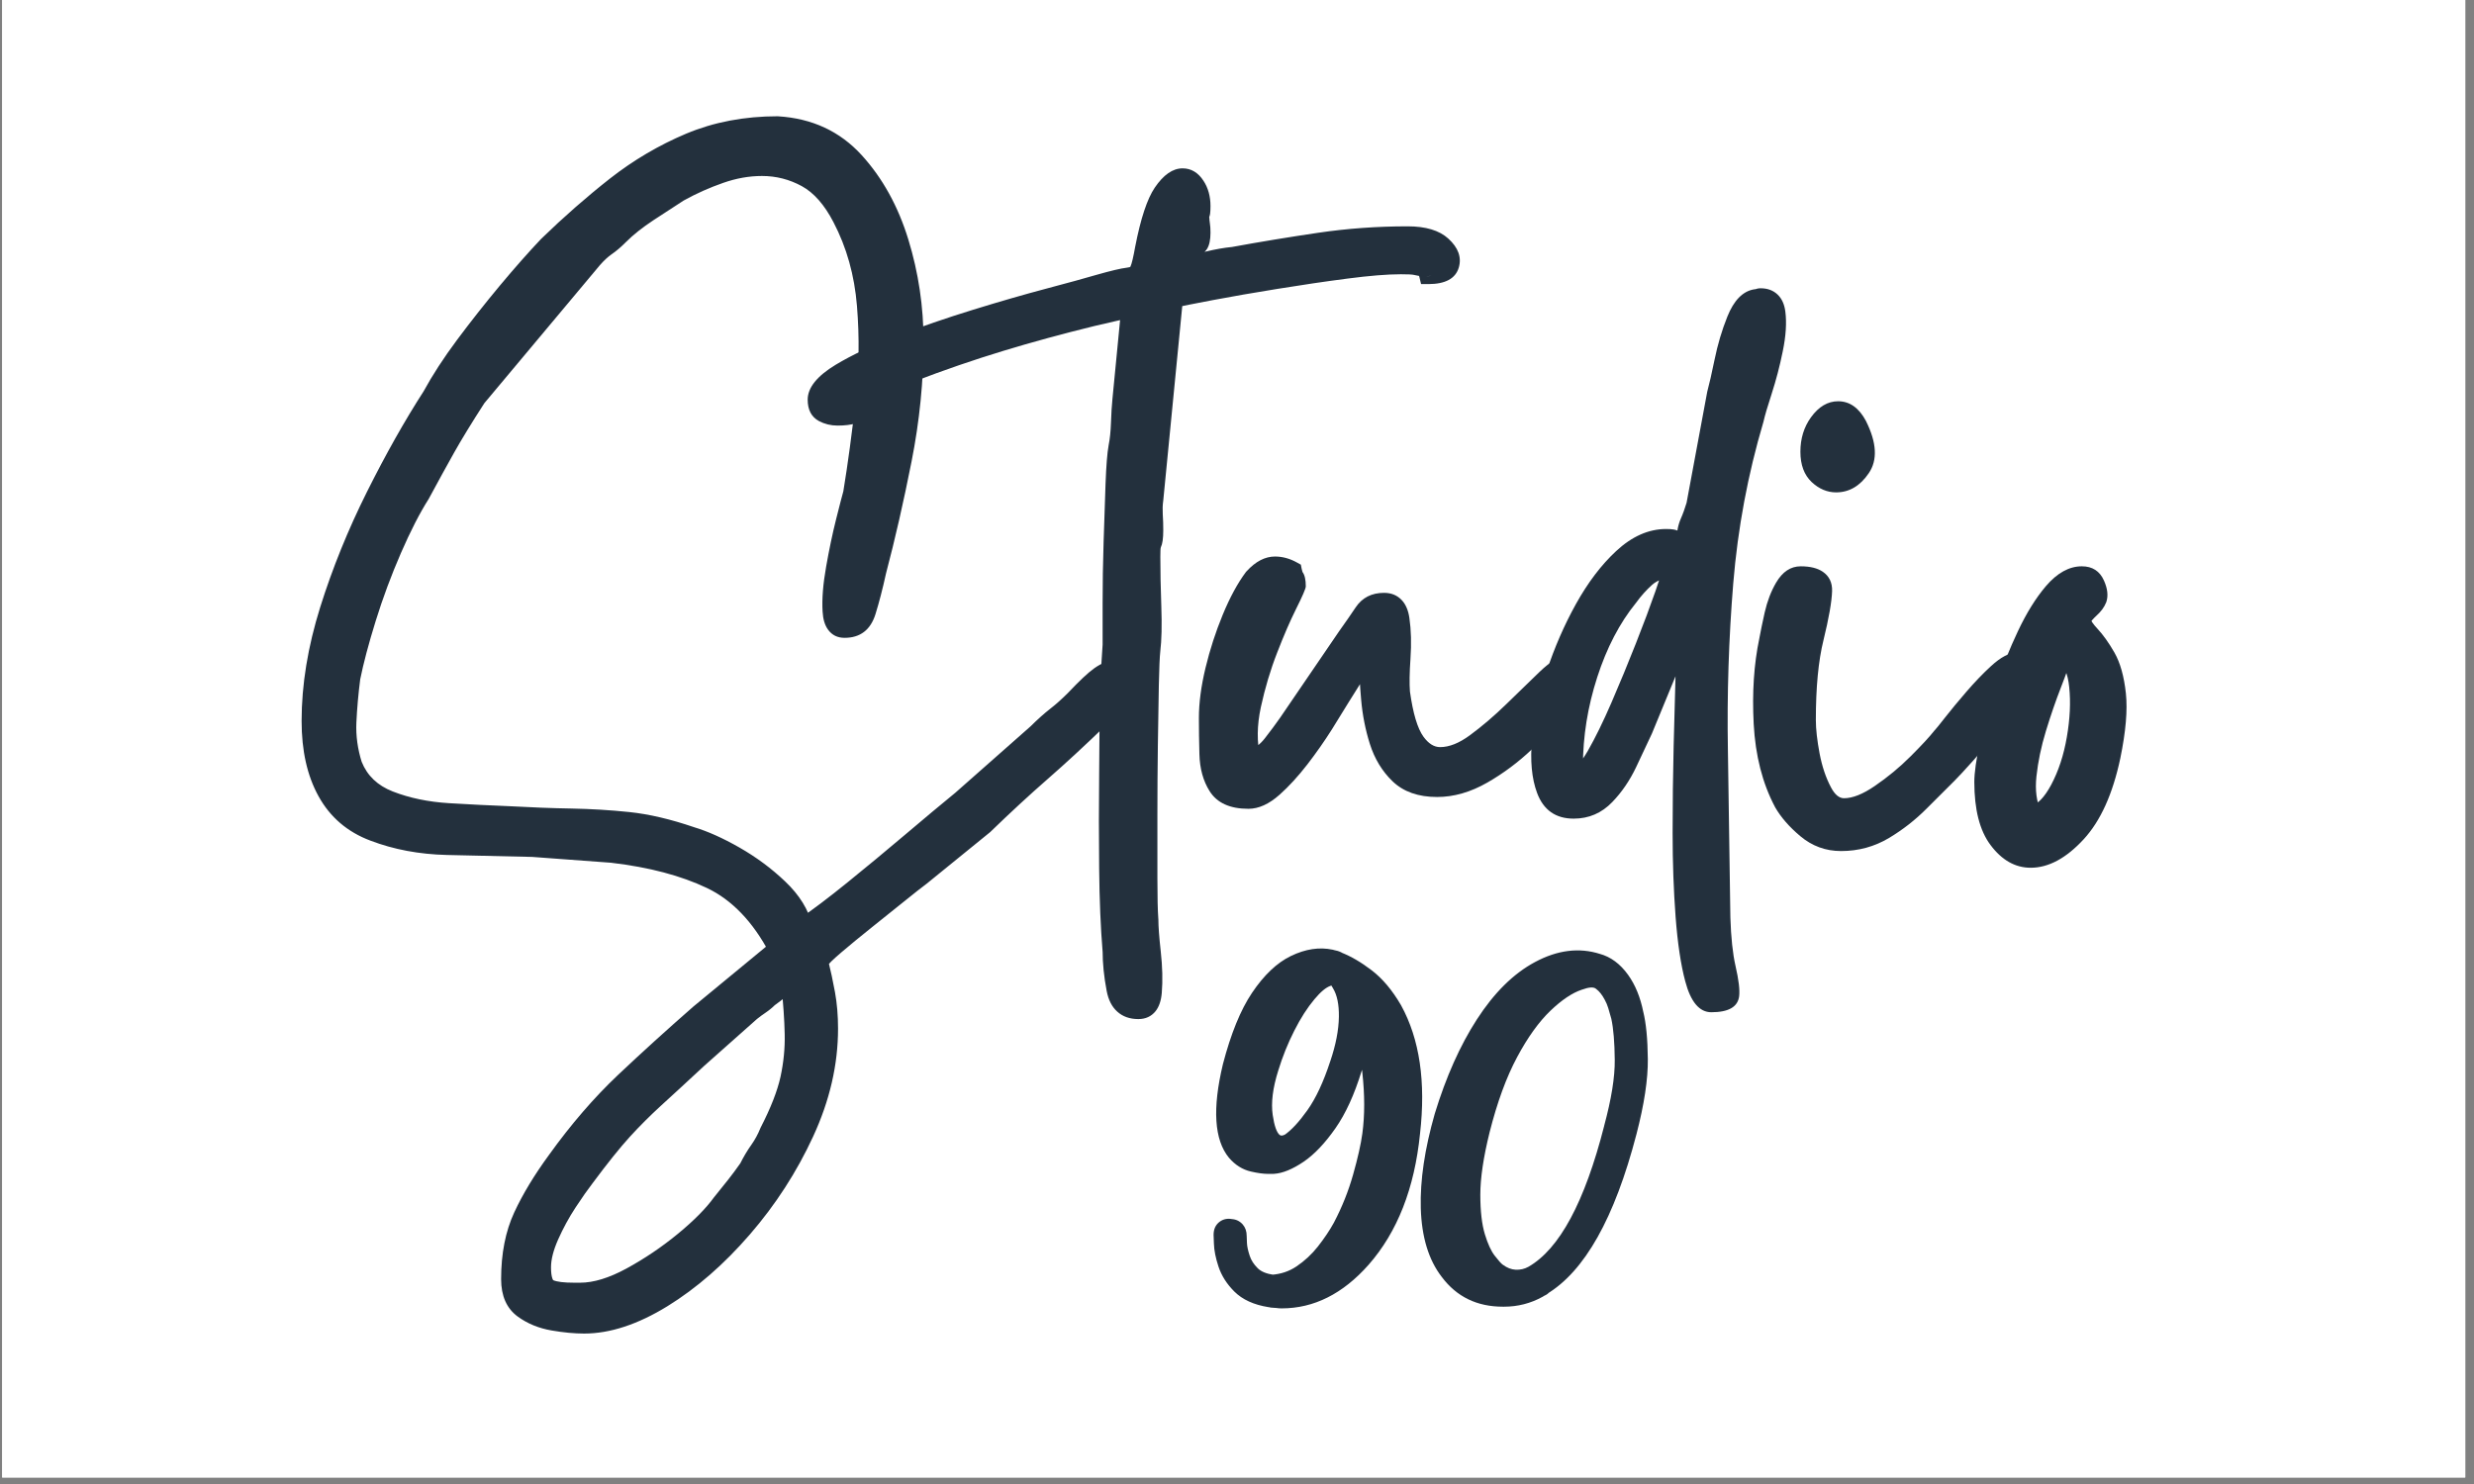
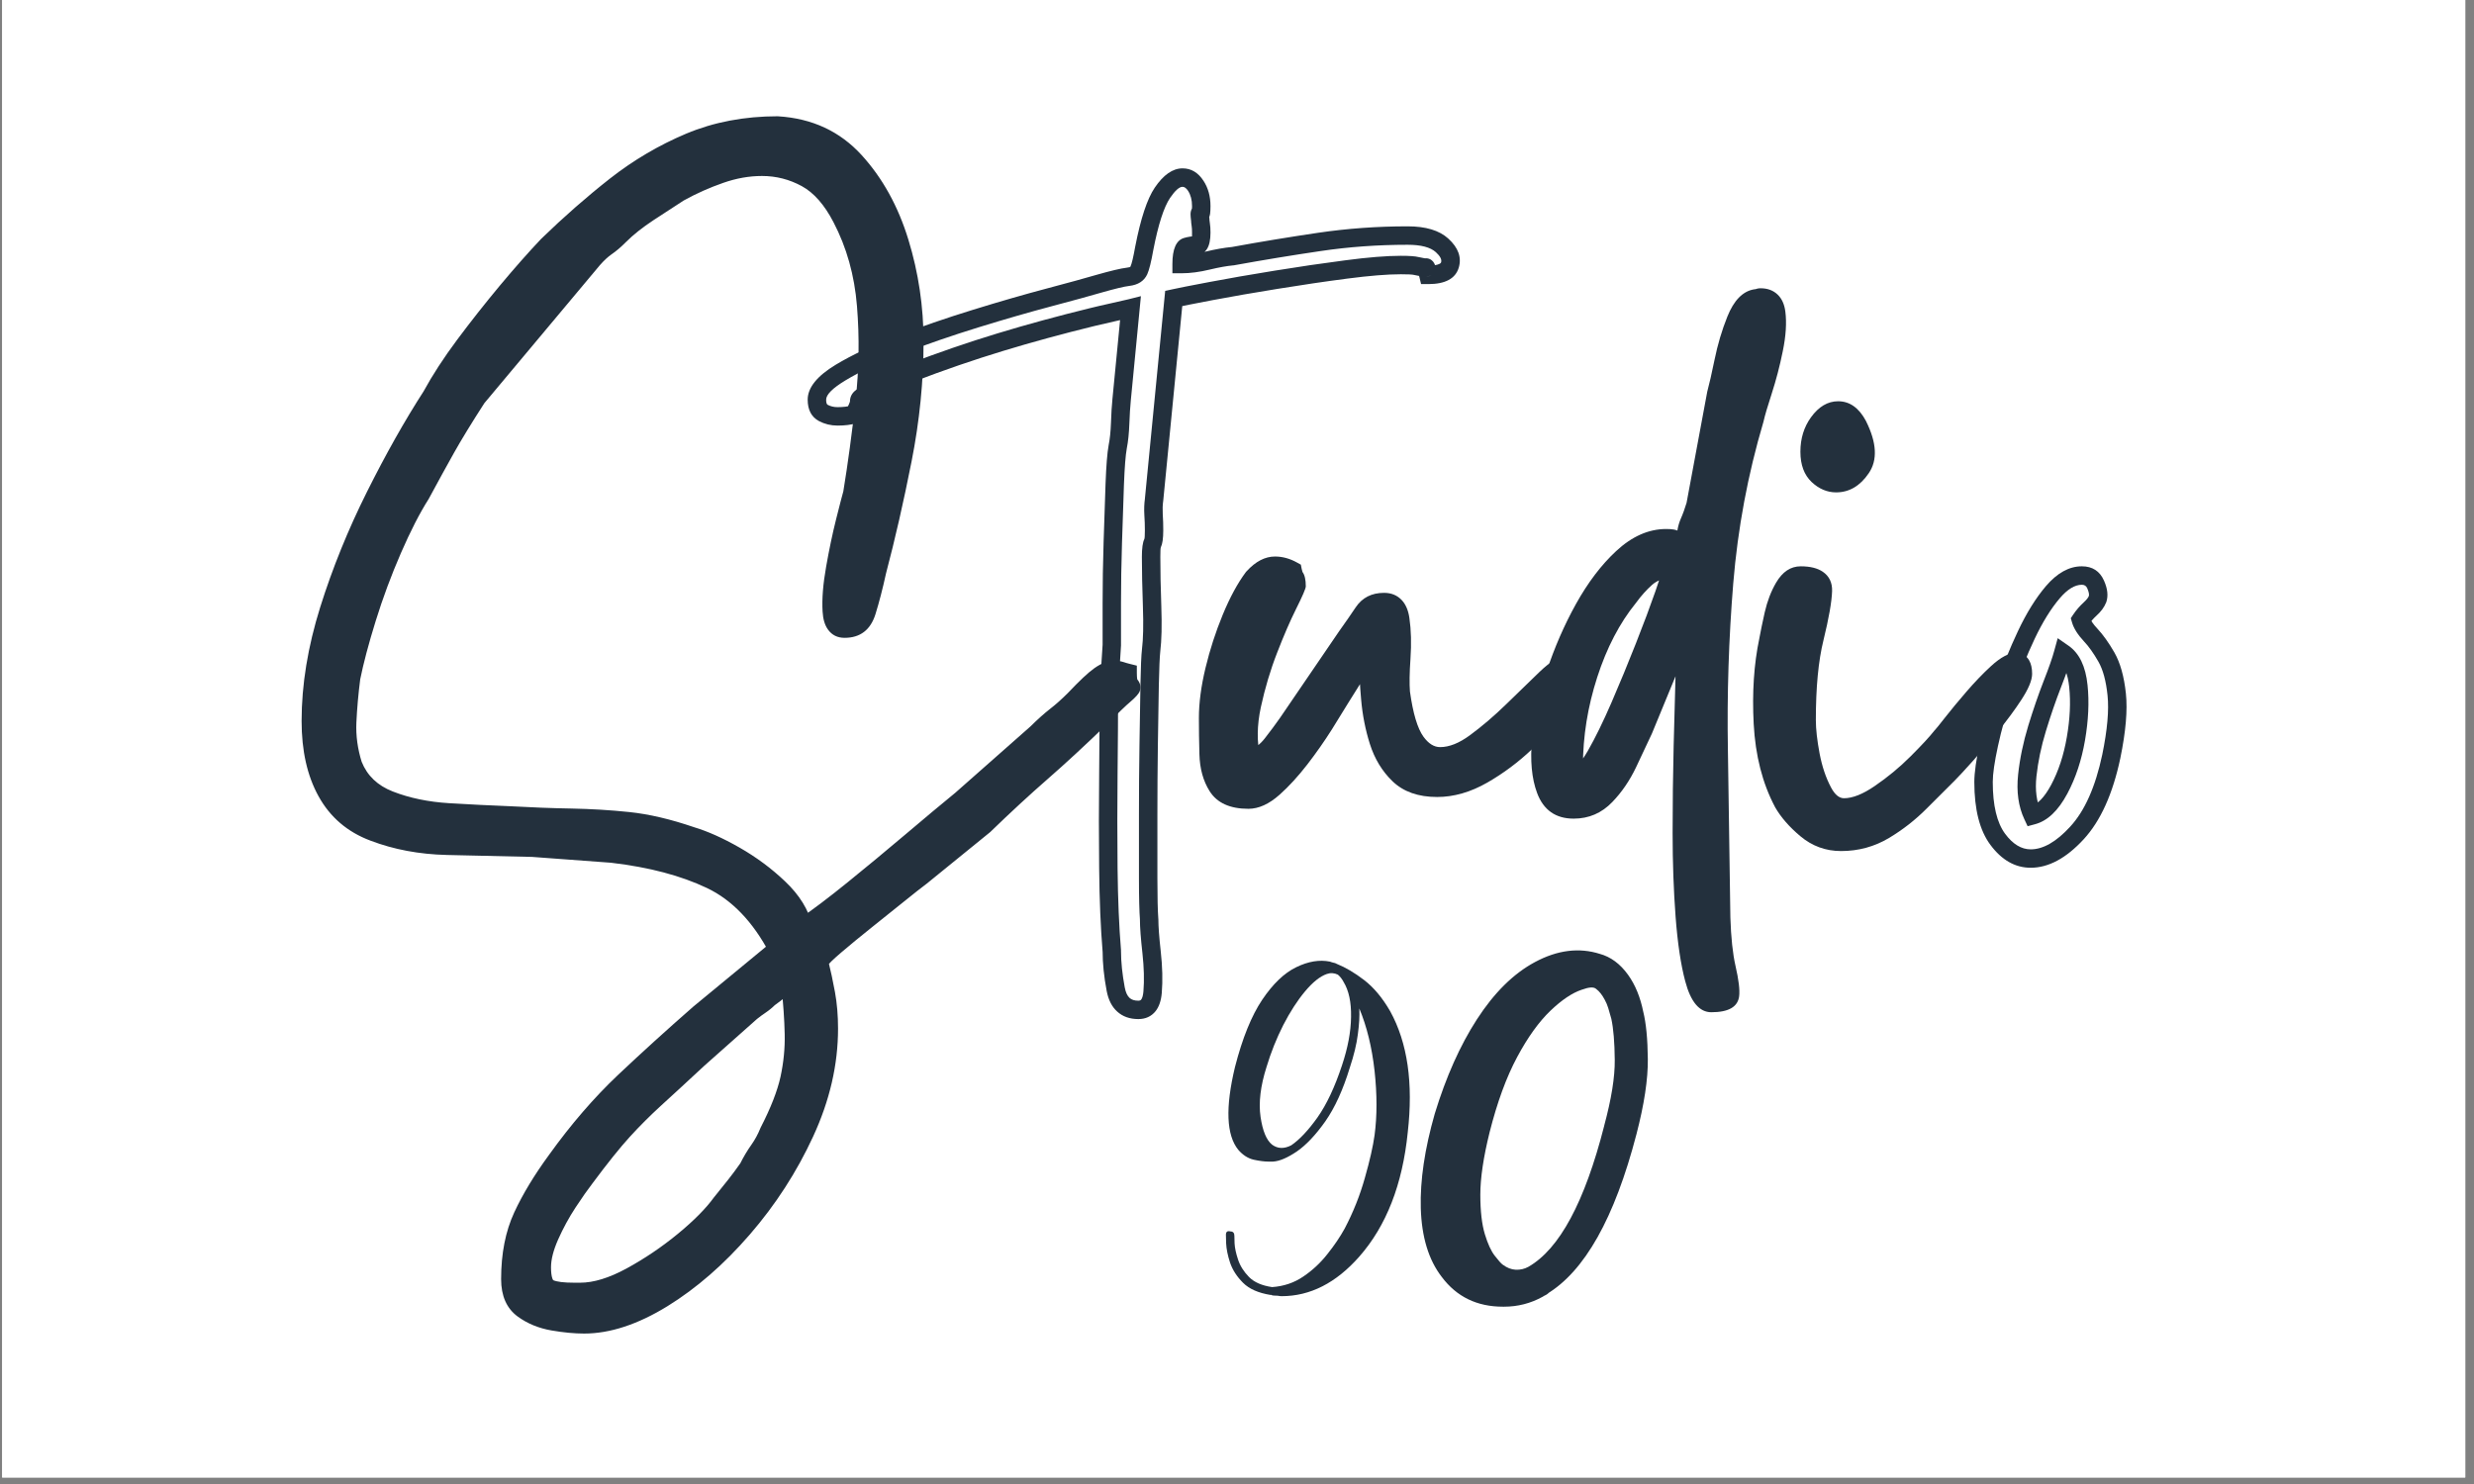
<svg xmlns="http://www.w3.org/2000/svg" version="1.2" preserveAspectRatio="xMidYMid meet" height="150" viewBox="0 0 187.5 112.5" zoomAndPan="magnify" width="250">
  <rect x="0" y="0" width="187.5" height="112.5" fill="#808080" stroke="none" />
  <defs>
    <clipPath id="d89c819500">
      <path d="M 0.164 0 L 186.836 0 L 186.836 112.004 L 0.164 112.004 Z M 0.164 0" />
    </clipPath>
  </defs>
  <g id="91becdccbe">
    <g clip-path="url(#d89c819500)" clip-rule="nonzero">
      <path d="M 0.164 0 L 186.836 0 L 186.836 112.004 L 0.164 112.004 Z M 0.164 0" style="stroke:none;fill-rule:nonzero;fill:#ffffff;fill-opacity:1;" />
      <path d="M 0.164 0 L 186.836 0 L 186.836 112.004 L 0.164 112.004 Z M 0.164 0" style="stroke:none;fill-rule:nonzero;fill:#ffffff;fill-opacity:1;" />
    </g>
    <g style="fill:#23303d;fill-opacity:1;">
      <g transform="translate(23.557, 63.521)">
        <path d="M 20.41 33.719 C 21.434 33.719 22.602 33.359 23.914 32.648 C 25.289 31.898 26.594 31.02 27.828 30.004 C 29.047 29 29.961 28.074 30.57 27.227 L 30.582 27.215 L 31.637 25.898 C 31.926 25.535 32.238 25.113 32.578 24.629 L 33.148 25.031 L 32.523 24.719 C 32.789 24.188 33.078 23.699 33.398 23.25 C 33.664 22.871 33.887 22.461 34.066 22.016 L 34.078 21.984 L 34.094 21.953 C 34.859 20.469 35.359 19.184 35.598 18.102 C 35.832 17.016 35.938 15.938 35.914 14.875 C 35.891 13.777 35.805 12.543 35.66 11.176 L 36.352 11.098 L 36.543 11.77 C 36.297 11.84 36.113 11.93 35.992 12.035 C 35.777 12.223 35.484 12.449 35.121 12.711 L 34.715 12.141 L 35.207 12.637 C 34.977 12.867 34.73 13.07 34.469 13.246 C 34.262 13.383 34.043 13.543 33.809 13.73 L 33.371 13.184 L 33.836 13.707 L 29.812 17.281 C 28.48 18.52 27.391 19.523 26.543 20.293 C 25.715 21.051 24.922 21.84 24.168 22.668 C 23.414 23.496 22.473 24.672 21.344 26.191 L 21.34 26.195 L 21.336 26.203 C 21 26.637 20.574 27.242 20.062 28.02 C 19.562 28.781 19.121 29.594 18.738 30.453 C 18.383 31.258 18.203 31.957 18.203 32.555 C 18.203 32.922 18.238 33.203 18.305 33.395 C 18.324 33.453 18.348 33.496 18.367 33.523 L 18.359 33.523 C 18.641 33.652 19.172 33.719 19.965 33.719 Z M 20.41 35.113 L 19.965 35.113 C 18.969 35.113 18.234 35.004 17.77 34.789 C 17.129 34.488 16.809 33.742 16.809 32.555 C 16.809 31.758 17.027 30.871 17.465 29.887 C 17.875 28.957 18.355 28.078 18.895 27.254 C 19.43 26.445 19.875 25.809 20.23 25.348 L 20.785 25.773 L 20.223 25.359 C 21.379 23.801 22.352 22.59 23.137 21.727 C 23.918 20.867 24.742 20.047 25.602 19.262 C 26.445 18.492 27.539 17.484 28.887 16.238 L 32.922 12.652 L 32.938 12.641 C 33.199 12.43 33.453 12.242 33.691 12.082 C 33.879 11.961 34.055 11.816 34.219 11.648 L 34.262 11.609 L 34.309 11.574 C 34.637 11.34 34.891 11.141 35.074 10.984 C 35.352 10.742 35.715 10.555 36.16 10.43 L 36.957 10.199 L 37.047 11.023 C 37.199 12.434 37.285 13.707 37.312 14.848 C 37.336 16.02 37.219 17.203 36.961 18.398 C 36.699 19.602 36.156 21 35.336 22.594 L 34.715 22.273 L 35.363 22.531 C 35.145 23.082 34.867 23.586 34.539 24.055 C 34.262 24.449 34.008 24.875 33.773 25.344 L 33.75 25.387 L 33.723 25.43 C 33.367 25.938 33.035 26.387 32.727 26.77 L 31.684 28.074 L 31.137 27.637 L 31.703 28.047 C 31.023 28.988 30.027 30 28.715 31.082 C 27.414 32.152 26.035 33.082 24.582 33.875 C 23.062 34.699 21.672 35.113 20.41 35.113 Z M -0.699 -8.863 C -0.699 -11.617 -0.227 -14.492 0.711 -17.492 C 1.641 -20.457 2.824 -23.371 4.254 -26.234 C 5.68 -29.09 7.121 -31.645 8.574 -33.898 L 9.164 -33.523 L 8.547 -33.855 C 9.211 -35.074 10.059 -36.383 11.098 -37.777 C 12.125 -39.152 13.199 -40.516 14.324 -41.867 C 15.453 -43.219 16.492 -44.395 17.445 -45.402 L 17.457 -45.41 L 17.465 -45.422 C 19.172 -47.078 20.902 -48.594 22.66 -49.977 C 24.449 -51.379 26.379 -52.516 28.445 -53.387 C 30.543 -54.266 32.855 -54.707 35.383 -54.707 L 35.406 -54.707 L 35.43 -54.703 C 38 -54.543 40.105 -53.562 41.75 -51.758 C 43.332 -50.02 44.516 -47.879 45.289 -45.348 C 46.055 -42.848 46.438 -40.27 46.438 -37.617 C 46.438 -34.645 46.137 -31.617 45.531 -28.547 C 44.93 -25.5 44.281 -22.656 43.582 -20.008 L 42.906 -20.188 L 43.59 -20.039 C 43.336 -18.875 43.07 -17.852 42.793 -16.961 C 42.418 -15.766 41.637 -15.168 40.449 -15.168 C 39.914 -15.168 39.496 -15.375 39.195 -15.793 C 38.953 -16.129 38.816 -16.586 38.785 -17.168 C 38.73 -18.117 38.82 -19.25 39.055 -20.57 C 39.281 -21.852 39.531 -23.047 39.809 -24.156 C 40.086 -25.258 40.273 -25.984 40.375 -26.34 L 41.047 -26.148 L 40.355 -26.258 C 40.703 -28.383 41.012 -30.668 41.281 -33.113 C 41.551 -35.527 41.586 -37.93 41.391 -40.32 C 41.203 -42.656 40.605 -44.777 39.609 -46.68 C 38.926 -47.996 38.129 -48.906 37.211 -49.41 C 36.27 -49.922 35.266 -50.18 34.191 -50.18 C 33.227 -50.18 32.25 -50.008 31.258 -49.66 C 30.227 -49.301 29.23 -48.859 28.273 -48.328 L 27.934 -48.941 L 28.312 -48.355 C 27.621 -47.91 26.84 -47.402 25.973 -46.832 C 25.145 -46.285 24.445 -45.734 23.883 -45.172 C 23.508 -44.793 23.141 -44.48 22.781 -44.234 C 22.508 -44.043 22.215 -43.77 21.906 -43.418 L 13.125 -32.926 L 12.59 -33.371 L 13.176 -32.996 C 12.191 -31.469 11.414 -30.199 10.852 -29.195 C 10.281 -28.18 9.652 -27.027 8.957 -25.742 L 8.945 -25.719 L 8.934 -25.699 C 8.258 -24.637 7.555 -23.266 6.824 -21.586 C 6.09 -19.895 5.453 -18.18 4.914 -16.441 C 4.375 -14.703 3.984 -13.223 3.738 -12.004 L 3.055 -12.141 L 3.746 -12.051 C 3.602 -10.93 3.504 -9.832 3.453 -8.758 C 3.406 -7.75 3.547 -6.738 3.867 -5.723 L 3.203 -5.512 L 3.852 -5.773 C 4.273 -4.719 5.059 -3.969 6.211 -3.52 C 7.484 -3.023 8.906 -2.73 10.473 -2.633 C 12.105 -2.535 13.59 -2.461 14.926 -2.41 C 16.711 -2.312 18.32 -2.25 19.754 -2.227 C 21.215 -2.199 22.672 -2.113 24.133 -1.961 C 25.625 -1.805 27.266 -1.422 29.055 -0.809 L 28.828 -0.148 L 29.031 -0.816 C 30.074 -0.504 31.227 0.012 32.492 0.734 C 33.758 1.457 34.906 2.309 35.941 3.293 C 37.035 4.332 37.719 5.441 38 6.617 L 37.32 6.777 L 36.926 6.203 C 38.004 5.469 39.254 4.523 40.68 3.367 C 42.117 2.203 43.566 1.004 45.027 -0.234 C 46.496 -1.48 47.777 -2.551 48.871 -3.445 L 49.316 -2.906 L 48.852 -3.43 L 54.59 -8.496 L 55.051 -7.973 L 54.555 -8.465 C 55.074 -8.98 55.566 -9.422 56.035 -9.789 C 56.461 -10.117 56.91 -10.52 57.387 -10.996 L 57.883 -10.504 L 57.375 -10.984 C 58.25 -11.91 58.918 -12.539 59.379 -12.863 C 59.922 -13.246 60.414 -13.438 60.859 -13.438 C 61.137 -13.438 61.383 -13.398 61.602 -13.328 C 61.734 -13.281 61.891 -13.238 62.074 -13.191 L 62.602 -13.059 L 62.602 -12.516 C 62.602 -12.305 62.613 -12.145 62.629 -12.035 C 62.637 -12.004 62.641 -11.984 62.641 -11.977 C 62.625 -12.023 62.594 -12.066 62.547 -12.113 C 62.848 -11.812 62.941 -11.488 62.828 -11.141 C 62.762 -10.941 62.516 -10.664 62.094 -10.305 C 61.785 -10.047 61.219 -9.5 60.387 -8.668 C 58.734 -7.066 57.219 -5.664 55.844 -4.465 C 54.488 -3.281 53.043 -1.949 51.512 -0.465 L 51.492 -0.445 L 46.691 3.457 L 46.68 3.465 C 46.289 3.758 45.711 4.211 44.949 4.828 L 42.488 6.801 C 41.625 7.492 40.859 8.121 40.195 8.688 C 39.582 9.211 39.223 9.562 39.113 9.746 L 38.512 9.387 L 39.191 9.215 C 39.395 10.027 39.57 10.848 39.723 11.684 C 39.879 12.543 39.957 13.465 39.957 14.453 C 39.957 17.188 39.328 19.914 38.066 22.641 C 36.824 25.332 35.223 27.809 33.27 30.066 C 31.309 32.332 29.23 34.141 27.035 35.496 C 24.789 36.879 22.68 37.574 20.711 37.574 C 19.973 37.574 19.152 37.496 18.246 37.34 C 17.27 37.172 16.414 36.82 15.68 36.285 C 14.844 35.672 14.422 34.727 14.422 33.449 C 14.422 31.508 14.754 29.82 15.418 28.387 C 16.059 27.004 16.941 25.547 18.059 24.02 C 19.723 21.703 21.465 19.688 23.285 17.965 C 25.078 16.273 26.973 14.551 28.965 12.809 L 28.973 12.801 L 34.941 7.879 L 35.383 8.418 L 34.766 8.746 C 33.5 6.348 31.914 4.699 30.02 3.797 C 28.051 2.859 25.641 2.223 22.789 1.887 L 22.871 1.191 L 22.816 1.887 L 16.785 1.441 L 16.836 0.746 L 16.82 1.441 L 10.301 1.293 C 8.211 1.242 6.281 0.879 4.52 0.207 C 2.77 -0.449 1.457 -1.574 0.582 -3.164 C -0.273 -4.711 -0.699 -6.609 -0.699 -8.863 Z M 0.699 -8.863 C 0.699 -6.848 1.066 -5.172 1.805 -3.84 C 2.516 -2.551 3.586 -1.637 5.016 -1.098 C 6.629 -0.48 8.402 -0.148 10.332 -0.102 L 16.871 0.047 L 22.938 0.496 L 22.953 0.5 C 25.957 0.855 28.512 1.535 30.617 2.535 C 32.793 3.57 34.59 5.422 36 8.09 L 36.27 8.594 L 29.871 13.871 L 29.426 13.336 L 29.883 13.859 C 27.906 15.594 26.023 17.301 24.242 18.98 C 22.488 20.641 20.801 22.594 19.188 24.848 C 18.121 26.301 17.289 27.676 16.688 28.973 C 16.109 30.223 15.82 31.711 15.82 33.449 C 15.82 34.254 16.047 34.824 16.504 35.156 C 17.059 35.562 17.719 35.832 18.48 35.961 C 19.312 36.105 20.055 36.176 20.711 36.176 C 22.414 36.176 24.277 35.551 26.301 34.305 C 28.375 33.027 30.348 31.309 32.211 29.152 C 34.082 26.992 35.609 24.629 36.801 22.055 C 37.973 19.516 38.559 16.98 38.559 14.453 C 38.559 13.551 38.488 12.711 38.348 11.934 C 38.199 11.129 38.031 10.336 37.836 9.555 L 37.766 9.273 L 37.914 9.027 C 38.102 8.715 38.562 8.246 39.289 7.625 C 39.965 7.051 40.738 6.41 41.613 5.711 L 44.07 3.738 C 44.848 3.113 45.438 2.648 45.84 2.348 L 46.262 2.906 L 45.82 2.363 L 50.586 -1.512 L 51.027 -0.969 L 50.543 -1.469 C 52.09 -2.969 53.551 -4.316 54.926 -5.516 C 56.281 -6.699 57.773 -8.082 59.398 -9.656 C 60.258 -10.516 60.855 -11.086 61.191 -11.371 C 61.34 -11.496 61.449 -11.594 61.523 -11.668 C 61.547 -11.691 61.562 -11.711 61.574 -11.723 C 61.547 -11.688 61.523 -11.641 61.504 -11.582 C 61.457 -11.449 61.461 -11.324 61.512 -11.207 C 61.531 -11.168 61.547 -11.141 61.559 -11.129 C 61.324 -11.363 61.207 -11.824 61.207 -12.516 L 61.902 -12.516 L 61.734 -11.836 C 61.52 -11.891 61.328 -11.945 61.16 -12 C 61.086 -12.027 60.984 -12.039 60.859 -12.039 C 60.711 -12.039 60.484 -11.934 60.184 -11.723 C 59.801 -11.449 59.203 -10.883 58.391 -10.023 L 58.375 -10.008 C 57.859 -9.492 57.363 -9.051 56.895 -8.688 C 56.469 -8.355 56.02 -7.953 55.543 -7.477 L 55.527 -7.461 L 49.766 -2.371 L 49.758 -2.363 C 48.668 -1.473 47.391 -0.406 45.93 0.832 C 44.461 2.074 43.004 3.285 41.559 4.453 C 40.105 5.633 38.824 6.602 37.715 7.355 L 36.875 7.926 L 36.641 6.941 C 36.426 6.031 35.871 5.152 34.977 4.305 C 34.023 3.402 32.965 2.613 31.797 1.945 C 30.625 1.277 29.57 0.801 28.629 0.52 L 28.613 0.516 L 28.602 0.512 C 26.914 -0.066 25.375 -0.43 23.988 -0.57 C 22.57 -0.719 21.148 -0.805 19.73 -0.828 C 18.281 -0.855 16.66 -0.914 14.871 -1.016 C 13.527 -1.066 12.031 -1.141 10.387 -1.238 C 8.676 -1.344 7.113 -1.668 5.707 -2.219 C 4.176 -2.812 3.125 -3.824 2.555 -5.254 L 2.539 -5.301 C 2.164 -6.473 2.004 -7.645 2.059 -8.82 C 2.109 -9.934 2.211 -11.07 2.363 -12.234 L 2.363 -12.258 L 2.371 -12.281 C 2.621 -13.543 3.027 -15.07 3.578 -16.855 C 4.133 -18.645 4.789 -20.406 5.543 -22.141 C 6.301 -23.891 7.039 -25.324 7.754 -26.449 L 8.344 -26.074 L 7.727 -26.402 C 8.426 -27.699 9.062 -28.855 9.633 -29.879 C 10.211 -30.91 11 -32.199 12.004 -33.75 L 12.027 -33.789 L 20.855 -44.336 C 21.238 -44.777 21.617 -45.125 21.988 -45.383 C 22.277 -45.582 22.578 -45.84 22.898 -46.156 C 23.527 -46.789 24.297 -47.402 25.203 -48 C 26.074 -48.57 26.859 -49.082 27.559 -49.531 L 27.598 -49.555 C 28.625 -50.117 29.691 -50.594 30.797 -50.98 C 31.938 -51.379 33.07 -51.578 34.191 -51.578 C 35.504 -51.578 36.734 -51.262 37.879 -50.633 C 39.047 -49.996 40.035 -48.895 40.844 -47.328 C 41.934 -45.258 42.578 -42.961 42.785 -40.434 C 42.988 -37.953 42.949 -35.465 42.672 -32.961 C 42.398 -30.492 42.086 -28.184 41.734 -26.035 L 41.719 -25.957 C 41.621 -25.613 41.438 -24.902 41.164 -23.816 C 40.895 -22.742 40.652 -21.578 40.43 -20.328 C 40.215 -19.113 40.133 -18.086 40.18 -17.246 C 40.195 -16.938 40.246 -16.723 40.328 -16.609 C 40.348 -16.582 40.391 -16.566 40.449 -16.566 C 40.953 -16.566 41.289 -16.836 41.461 -17.379 C 41.727 -18.23 41.98 -19.215 42.227 -20.336 L 42.234 -20.367 C 42.926 -22.984 43.566 -25.801 44.16 -28.816 C 44.746 -31.801 45.039 -34.734 45.039 -37.617 C 45.039 -40.133 44.68 -42.57 43.953 -44.938 C 43.238 -47.273 42.16 -49.23 40.715 -50.816 C 39.328 -52.344 37.535 -53.172 35.34 -53.309 L 35.383 -54.008 L 35.383 -53.309 C 33.043 -53.309 30.914 -52.906 28.988 -52.098 C 27.035 -51.277 25.215 -50.203 23.523 -48.879 C 21.805 -47.527 20.109 -46.039 18.438 -44.418 L 17.953 -44.918 L 18.461 -44.438 C 17.527 -43.457 16.504 -42.301 15.398 -40.973 C 14.289 -39.641 13.23 -38.297 12.219 -36.941 C 11.219 -35.602 10.406 -34.352 9.777 -33.188 L 9.766 -33.164 L 9.75 -33.145 C 8.324 -30.93 6.906 -28.418 5.504 -25.609 C 4.105 -22.812 2.953 -19.969 2.043 -17.074 C 1.148 -14.211 0.699 -11.477 0.699 -8.863 Z M 0.699 -8.863" style="stroke:none" />
      </g>
    </g>
    <g style="fill:#23303d;fill-opacity:1;">
      <g transform="translate(82.846, 63.521)">
-         <path d="M -21.633 -33.223 C -21.633 -34.133 -20.922 -35.016 -19.508 -35.871 C -18.277 -36.613 -16.738 -37.336 -14.887 -38.047 C -13.062 -38.75 -11.133 -39.41 -9.109 -40.035 C -7.086 -40.66 -5.23 -41.195 -3.531 -41.645 C -1.848 -42.09 -0.59 -42.438 0.25 -42.684 C 1.332 -42.992 2.102 -43.176 2.562 -43.23 C 2.723 -43.25 2.812 -43.273 2.828 -43.309 C 2.93 -43.527 3.047 -44.031 3.188 -44.816 C 3.602 -46.953 4.098 -48.449 4.672 -49.297 C 5.332 -50.27 6.035 -50.758 6.777 -50.758 C 7.43 -50.758 7.961 -50.441 8.371 -49.805 C 8.719 -49.27 8.895 -48.633 8.895 -47.898 C 8.895 -47.645 8.883 -47.457 8.867 -47.332 C 8.848 -47.18 8.801 -47.051 8.734 -46.945 C 8.555 -46.676 8.305 -46.574 7.992 -46.641 C 7.801 -46.684 7.648 -46.785 7.539 -46.953 C 7.609 -46.844 7.711 -46.766 7.836 -46.711 C 8.02 -46.637 8.203 -46.637 8.383 -46.719 C 8.52 -46.781 8.625 -46.875 8.699 -47.004 C 8.754 -47.102 8.781 -47.191 8.781 -47.273 C 8.781 -47.223 8.793 -47.113 8.812 -46.941 L 8.816 -46.898 L 8.816 -46.855 C 8.816 -46.797 8.828 -46.711 8.848 -46.598 C 8.879 -46.41 8.895 -46.176 8.895 -45.887 C 8.895 -44.777 8.535 -44.223 7.82 -44.223 C 7.641 -44.223 7.461 -44.195 7.277 -44.141 C 7.363 -44.164 7.434 -44.211 7.477 -44.273 C 7.484 -44.281 7.484 -44.285 7.488 -44.285 C 7.48 -44.273 7.477 -44.254 7.469 -44.234 C 7.426 -44.078 7.402 -43.836 7.402 -43.504 L 6.703 -43.504 L 6.703 -44.203 C 7.246 -44.203 7.848 -44.281 8.516 -44.445 C 9.27 -44.625 9.934 -44.742 10.516 -44.797 L 10.578 -44.102 L 10.453 -44.785 C 12.645 -45.188 14.84 -45.547 17.031 -45.871 C 19.25 -46.199 21.52 -46.363 23.836 -46.363 C 25.211 -46.363 26.234 -46.055 26.914 -45.438 C 27.68 -44.742 27.941 -44.008 27.711 -43.23 C 27.461 -42.402 26.691 -41.984 25.402 -41.984 L 24.855 -41.984 L 24.727 -42.516 C 24.68 -42.695 24.645 -42.824 24.617 -42.902 L 24.625 -42.891 C 24.664 -42.82 24.719 -42.758 24.785 -42.703 C 24.902 -42.605 25.035 -42.555 25.184 -42.547 C 25.391 -42.539 25.566 -42.605 25.711 -42.75 C 25.531 -42.57 25.262 -42.508 24.91 -42.562 C 24.777 -42.582 24.594 -42.621 24.355 -42.672 L 24.348 -42.676 L 24.34 -42.676 C 24.195 -42.715 23.855 -42.73 23.316 -42.73 C 22.305 -42.73 20.957 -42.621 19.273 -42.402 C 17.566 -42.18 15.797 -41.918 13.969 -41.621 C 12.137 -41.324 10.504 -41.043 9.07 -40.77 C 7.637 -40.496 6.699 -40.312 6.262 -40.215 L 6.109 -40.898 L 6.805 -40.828 L 5.312 -25.543 L 5.309 -25.527 C 5.266 -25.227 5.258 -24.902 5.277 -24.551 C 5.305 -24.141 5.316 -23.727 5.316 -23.316 C 5.316 -22.711 5.254 -22.281 5.133 -22.035 C 5.105 -21.984 5.094 -21.742 5.094 -21.305 C 5.094 -20.219 5.117 -18.977 5.168 -17.566 C 5.219 -16.113 5.191 -14.973 5.09 -14.141 C 5.043 -13.723 5.008 -12.863 4.98 -11.57 L 4.906 -6.992 C 4.883 -5.258 4.871 -3.512 4.871 -1.75 L 4.871 3.055 C 4.871 4.477 4.895 5.5 4.941 6.129 L 4.945 6.156 L 4.945 6.184 C 4.945 6.703 5.004 7.508 5.125 8.602 C 5.254 9.766 5.281 10.812 5.203 11.754 C 5.152 12.344 4.996 12.805 4.727 13.141 C 4.406 13.535 3.973 13.734 3.426 13.734 C 2.773 13.734 2.238 13.543 1.82 13.16 C 1.418 12.797 1.156 12.277 1.027 11.602 C 0.82 10.516 0.719 9.504 0.719 8.566 L 1.414 8.566 L 0.719 8.625 C 0.57 6.82 0.48 4.719 0.457 2.316 C 0.43 -0.07 0.43 -2.461 0.457 -4.848 C 0.48 -7.23 0.492 -9.312 0.492 -11.098 L 0.492 -11.121 L 0.719 -14.645 L 1.414 -14.602 L 0.719 -14.602 L 0.719 -17.805 C 0.719 -19.25 0.742 -20.785 0.793 -22.406 L 0.941 -26.84 C 0.992 -28.215 1.07 -29.195 1.176 -29.773 C 1.27 -30.242 1.328 -30.805 1.352 -31.461 C 1.375 -32.172 1.414 -32.781 1.465 -33.293 L 2.137 -40.219 L 2.832 -40.152 L 3 -39.473 C 2.797 -39.422 2.355 -39.324 1.68 -39.172 C 1.016 -39.023 0.484 -38.902 0.094 -38.805 C -2.328 -38.211 -4.641 -37.582 -6.836 -36.914 C -9.031 -36.246 -11.289 -35.473 -13.605 -34.582 L -13.855 -35.234 L -13.57 -34.598 C -13.992 -34.41 -14.379 -34.211 -14.727 -34.004 C -15.121 -33.766 -15.559 -33.539 -16.031 -33.332 L -16.047 -33.324 C -16.613 -33.086 -16.973 -32.926 -17.121 -32.84 L -17.129 -32.84 C -17.117 -32.848 -17.105 -32.863 -17.094 -32.879 C -17.051 -32.938 -17.031 -33.004 -17.031 -33.074 C -17.031 -32.816 -17.18 -32.391 -17.477 -31.793 L -17.621 -31.508 L -17.934 -31.43 C -18.16 -31.371 -18.383 -31.332 -18.609 -31.301 C -18.84 -31.273 -19.09 -31.258 -19.367 -31.258 C -19.883 -31.258 -20.352 -31.375 -20.781 -31.602 C -21.348 -31.91 -21.633 -32.449 -21.633 -33.223 Z M -20.234 -33.223 C -20.234 -33.004 -20.195 -32.875 -20.117 -32.832 C -19.898 -32.715 -19.648 -32.656 -19.367 -32.656 C -19.148 -32.656 -18.953 -32.668 -18.785 -32.688 C -18.613 -32.711 -18.441 -32.742 -18.27 -32.785 L -18.102 -32.105 L -18.727 -32.418 C -18.527 -32.816 -18.43 -33.035 -18.43 -33.074 C -18.43 -33.496 -18.223 -33.82 -17.816 -34.055 C -17.617 -34.168 -17.207 -34.355 -16.582 -34.613 L -16.312 -33.969 L -16.598 -34.605 C -16.176 -34.793 -15.793 -34.992 -15.445 -35.199 C -15.047 -35.438 -14.613 -35.664 -14.141 -35.875 L -14.121 -35.883 L -14.105 -35.887 C -11.758 -36.789 -9.469 -37.574 -7.242 -38.25 C -5.02 -38.926 -2.688 -39.559 -0.242 -40.16 C 0.16 -40.258 0.699 -40.387 1.375 -40.535 C 2.039 -40.684 2.469 -40.781 2.66 -40.828 L 3.621 -41.07 L 2.855 -33.156 C 2.809 -32.672 2.77 -32.09 2.746 -31.41 C 2.719 -30.68 2.656 -30.051 2.551 -29.523 C 2.457 -29.012 2.387 -28.102 2.336 -26.793 L 2.188 -22.363 C 2.137 -20.758 2.113 -19.238 2.113 -17.805 L 2.113 -14.578 L 1.891 -11.055 L 1.191 -11.098 L 1.891 -11.098 C 1.891 -9.309 1.879 -7.223 1.852 -4.836 C 1.828 -2.457 1.828 -0.078 1.852 2.301 C 1.879 4.668 1.965 6.738 2.113 8.508 L 2.113 8.566 C 2.113 9.418 2.211 10.34 2.398 11.34 C 2.469 11.711 2.59 11.973 2.762 12.129 C 2.914 12.27 3.137 12.34 3.426 12.34 C 3.527 12.34 3.598 12.312 3.637 12.262 C 3.727 12.152 3.785 11.941 3.812 11.637 C 3.883 10.789 3.855 9.828 3.738 8.754 C 3.609 7.613 3.547 6.754 3.547 6.184 L 4.246 6.184 L 3.551 6.238 C 3.5 5.574 3.473 4.512 3.473 3.055 L 3.473 -1.75 C 3.473 -3.516 3.484 -5.27 3.512 -7.016 L 3.586 -11.598 C 3.609 -12.934 3.648 -13.84 3.703 -14.316 C 3.797 -15.074 3.82 -16.141 3.773 -17.52 C 3.723 -18.941 3.695 -20.203 3.695 -21.305 C 3.695 -21.961 3.758 -22.414 3.883 -22.66 C 3.906 -22.711 3.922 -22.93 3.922 -23.316 C 3.922 -23.699 3.91 -24.082 3.883 -24.465 C 3.855 -24.91 3.871 -25.328 3.926 -25.723 L 4.617 -25.625 L 3.922 -25.695 L 5.461 -41.469 L 5.957 -41.578 C 6.41 -41.68 7.363 -41.867 8.809 -42.141 C 10.254 -42.414 11.898 -42.703 13.742 -43 C 15.59 -43.301 17.371 -43.562 19.09 -43.785 C 20.836 -44.016 22.242 -44.129 23.316 -44.129 C 23.969 -44.129 24.422 -44.098 24.676 -44.031 L 24.508 -43.355 L 24.66 -44.035 C 24.867 -43.992 25.027 -43.957 25.129 -43.941 C 25.164 -43.938 25.184 -43.934 25.191 -43.934 C 25.02 -43.941 24.863 -43.875 24.723 -43.738 C 24.871 -43.887 25.047 -43.953 25.258 -43.941 C 25.41 -43.934 25.551 -43.883 25.668 -43.785 C 25.746 -43.723 25.809 -43.645 25.855 -43.555 C 25.887 -43.496 25.914 -43.43 25.945 -43.344 C 25.98 -43.234 26.027 -43.07 26.078 -42.855 L 25.402 -42.684 L 25.402 -43.383 C 25.773 -43.383 26.051 -43.426 26.23 -43.508 C 26.312 -43.543 26.359 -43.586 26.371 -43.629 C 26.438 -43.848 26.305 -44.102 25.977 -44.402 C 25.562 -44.777 24.852 -44.965 23.836 -44.965 C 21.586 -44.965 19.387 -44.809 17.234 -44.488 C 15.059 -44.168 12.879 -43.809 10.703 -43.414 L 10.672 -43.406 L 10.641 -43.406 C 10.129 -43.359 9.531 -43.25 8.844 -43.086 C 8.07 -42.898 7.355 -42.805 6.703 -42.805 L 6.008 -42.805 L 6.008 -43.504 C 6.008 -44.645 6.297 -45.301 6.875 -45.477 C 7.191 -45.57 7.504 -45.617 7.82 -45.617 C 7.711 -45.617 7.613 -45.582 7.527 -45.508 C 7.484 -45.473 7.461 -45.441 7.449 -45.414 C 7.48 -45.492 7.496 -45.652 7.496 -45.887 C 7.496 -46.098 7.488 -46.258 7.469 -46.367 C 7.438 -46.555 7.422 -46.719 7.422 -46.855 L 8.121 -46.855 L 7.426 -46.77 C 7.398 -46.996 7.383 -47.164 7.383 -47.273 C 7.383 -47.438 7.418 -47.582 7.484 -47.699 C 7.562 -47.832 7.672 -47.93 7.809 -47.996 C 7.996 -48.078 8.184 -48.082 8.371 -48.004 C 8.508 -47.945 8.617 -47.855 8.699 -47.727 C 8.602 -47.875 8.465 -47.969 8.285 -48.008 C 7.98 -48.074 7.742 -47.977 7.57 -47.723 C 7.52 -47.645 7.492 -47.578 7.484 -47.516 C 7.492 -47.578 7.496 -47.707 7.496 -47.898 C 7.496 -48.359 7.398 -48.738 7.199 -49.047 C 7.062 -49.258 6.922 -49.359 6.777 -49.359 C 6.527 -49.359 6.215 -49.078 5.828 -48.512 C 5.363 -47.82 4.938 -46.508 4.562 -44.574 C 4.402 -43.672 4.25 -43.059 4.102 -42.73 C 3.867 -42.219 3.41 -41.922 2.727 -41.844 C 2.34 -41.797 1.648 -41.629 0.645 -41.344 C -0.207 -41.094 -1.48 -40.746 -3.172 -40.297 C -4.852 -39.852 -6.695 -39.32 -8.695 -38.703 C -10.691 -38.086 -12.59 -37.434 -14.387 -36.742 C -16.16 -36.062 -17.629 -35.375 -18.785 -34.676 C -19.75 -34.09 -20.234 -33.605 -20.234 -33.223 Z M -20.234 -33.223" style="stroke:none" />
+         <path d="M -21.633 -33.223 C -21.633 -34.133 -20.922 -35.016 -19.508 -35.871 C -18.277 -36.613 -16.738 -37.336 -14.887 -38.047 C -13.062 -38.75 -11.133 -39.41 -9.109 -40.035 C -7.086 -40.66 -5.23 -41.195 -3.531 -41.645 C -1.848 -42.09 -0.59 -42.438 0.25 -42.684 C 1.332 -42.992 2.102 -43.176 2.562 -43.23 C 2.723 -43.25 2.812 -43.273 2.828 -43.309 C 2.93 -43.527 3.047 -44.031 3.188 -44.816 C 3.602 -46.953 4.098 -48.449 4.672 -49.297 C 5.332 -50.27 6.035 -50.758 6.777 -50.758 C 7.43 -50.758 7.961 -50.441 8.371 -49.805 C 8.719 -49.27 8.895 -48.633 8.895 -47.898 C 8.895 -47.645 8.883 -47.457 8.867 -47.332 C 8.848 -47.18 8.801 -47.051 8.734 -46.945 C 8.555 -46.676 8.305 -46.574 7.992 -46.641 C 7.801 -46.684 7.648 -46.785 7.539 -46.953 C 7.609 -46.844 7.711 -46.766 7.836 -46.711 C 8.02 -46.637 8.203 -46.637 8.383 -46.719 C 8.52 -46.781 8.625 -46.875 8.699 -47.004 C 8.754 -47.102 8.781 -47.191 8.781 -47.273 C 8.781 -47.223 8.793 -47.113 8.812 -46.941 L 8.816 -46.898 L 8.816 -46.855 C 8.816 -46.797 8.828 -46.711 8.848 -46.598 C 8.879 -46.41 8.895 -46.176 8.895 -45.887 C 8.895 -44.777 8.535 -44.223 7.82 -44.223 C 7.641 -44.223 7.461 -44.195 7.277 -44.141 C 7.363 -44.164 7.434 -44.211 7.477 -44.273 C 7.484 -44.281 7.484 -44.285 7.488 -44.285 C 7.48 -44.273 7.477 -44.254 7.469 -44.234 C 7.426 -44.078 7.402 -43.836 7.402 -43.504 L 6.703 -43.504 L 6.703 -44.203 C 7.246 -44.203 7.848 -44.281 8.516 -44.445 C 9.27 -44.625 9.934 -44.742 10.516 -44.797 L 10.578 -44.102 L 10.453 -44.785 C 12.645 -45.188 14.84 -45.547 17.031 -45.871 C 19.25 -46.199 21.52 -46.363 23.836 -46.363 C 25.211 -46.363 26.234 -46.055 26.914 -45.438 C 27.68 -44.742 27.941 -44.008 27.711 -43.23 C 27.461 -42.402 26.691 -41.984 25.402 -41.984 L 24.855 -41.984 L 24.727 -42.516 C 24.68 -42.695 24.645 -42.824 24.617 -42.902 L 24.625 -42.891 C 24.664 -42.82 24.719 -42.758 24.785 -42.703 C 24.902 -42.605 25.035 -42.555 25.184 -42.547 C 25.391 -42.539 25.566 -42.605 25.711 -42.75 C 25.531 -42.57 25.262 -42.508 24.91 -42.562 C 24.777 -42.582 24.594 -42.621 24.355 -42.672 L 24.348 -42.676 L 24.34 -42.676 C 24.195 -42.715 23.855 -42.73 23.316 -42.73 C 22.305 -42.73 20.957 -42.621 19.273 -42.402 C 17.566 -42.18 15.797 -41.918 13.969 -41.621 C 12.137 -41.324 10.504 -41.043 9.07 -40.77 C 7.637 -40.496 6.699 -40.312 6.262 -40.215 L 6.109 -40.898 L 6.805 -40.828 L 5.312 -25.543 L 5.309 -25.527 C 5.266 -25.227 5.258 -24.902 5.277 -24.551 C 5.305 -24.141 5.316 -23.727 5.316 -23.316 C 5.316 -22.711 5.254 -22.281 5.133 -22.035 C 5.105 -21.984 5.094 -21.742 5.094 -21.305 C 5.094 -20.219 5.117 -18.977 5.168 -17.566 C 5.219 -16.113 5.191 -14.973 5.09 -14.141 C 5.043 -13.723 5.008 -12.863 4.98 -11.57 L 4.906 -6.992 C 4.883 -5.258 4.871 -3.512 4.871 -1.75 L 4.871 3.055 C 4.871 4.477 4.895 5.5 4.941 6.129 L 4.945 6.156 L 4.945 6.184 C 4.945 6.703 5.004 7.508 5.125 8.602 C 5.254 9.766 5.281 10.812 5.203 11.754 C 5.152 12.344 4.996 12.805 4.727 13.141 C 4.406 13.535 3.973 13.734 3.426 13.734 C 2.773 13.734 2.238 13.543 1.82 13.16 C 1.418 12.797 1.156 12.277 1.027 11.602 C 0.82 10.516 0.719 9.504 0.719 8.566 L 1.414 8.566 L 0.719 8.625 C 0.57 6.82 0.48 4.719 0.457 2.316 C 0.43 -0.07 0.43 -2.461 0.457 -4.848 C 0.48 -7.23 0.492 -9.312 0.492 -11.098 L 0.492 -11.121 L 0.719 -14.645 L 1.414 -14.602 L 0.719 -14.602 L 0.719 -17.805 C 0.719 -19.25 0.742 -20.785 0.793 -22.406 L 0.941 -26.84 C 0.992 -28.215 1.07 -29.195 1.176 -29.773 C 1.27 -30.242 1.328 -30.805 1.352 -31.461 C 1.375 -32.172 1.414 -32.781 1.465 -33.293 L 2.137 -40.219 L 2.832 -40.152 L 3 -39.473 C 2.797 -39.422 2.355 -39.324 1.68 -39.172 C 1.016 -39.023 0.484 -38.902 0.094 -38.805 C -2.328 -38.211 -4.641 -37.582 -6.836 -36.914 C -9.031 -36.246 -11.289 -35.473 -13.605 -34.582 L -13.855 -35.234 L -13.57 -34.598 C -13.992 -34.41 -14.379 -34.211 -14.727 -34.004 C -15.121 -33.766 -15.559 -33.539 -16.031 -33.332 L -16.047 -33.324 C -16.613 -33.086 -16.973 -32.926 -17.121 -32.84 L -17.129 -32.84 C -17.117 -32.848 -17.105 -32.863 -17.094 -32.879 C -17.051 -32.938 -17.031 -33.004 -17.031 -33.074 C -17.031 -32.816 -17.18 -32.391 -17.477 -31.793 L -17.621 -31.508 L -17.934 -31.43 C -18.16 -31.371 -18.383 -31.332 -18.609 -31.301 C -18.84 -31.273 -19.09 -31.258 -19.367 -31.258 C -19.883 -31.258 -20.352 -31.375 -20.781 -31.602 C -21.348 -31.91 -21.633 -32.449 -21.633 -33.223 Z M -20.234 -33.223 C -20.234 -33.004 -20.195 -32.875 -20.117 -32.832 C -19.898 -32.715 -19.648 -32.656 -19.367 -32.656 C -19.148 -32.656 -18.953 -32.668 -18.785 -32.688 C -18.613 -32.711 -18.441 -32.742 -18.27 -32.785 L -18.102 -32.105 L -18.727 -32.418 C -18.527 -32.816 -18.43 -33.035 -18.43 -33.074 C -18.43 -33.496 -18.223 -33.82 -17.816 -34.055 C -17.617 -34.168 -17.207 -34.355 -16.582 -34.613 L -16.312 -33.969 L -16.598 -34.605 C -16.176 -34.793 -15.793 -34.992 -15.445 -35.199 C -15.047 -35.438 -14.613 -35.664 -14.141 -35.875 L -14.121 -35.883 L -14.105 -35.887 C -11.758 -36.789 -9.469 -37.574 -7.242 -38.25 C -5.02 -38.926 -2.688 -39.559 -0.242 -40.16 C 0.16 -40.258 0.699 -40.387 1.375 -40.535 C 2.039 -40.684 2.469 -40.781 2.66 -40.828 L 3.621 -41.07 L 2.855 -33.156 C 2.809 -32.672 2.77 -32.09 2.746 -31.41 C 2.719 -30.68 2.656 -30.051 2.551 -29.523 C 2.457 -29.012 2.387 -28.102 2.336 -26.793 L 2.188 -22.363 C 2.137 -20.758 2.113 -19.238 2.113 -17.805 L 2.113 -14.578 L 1.891 -11.055 L 1.191 -11.098 L 1.891 -11.098 C 1.891 -9.309 1.879 -7.223 1.852 -4.836 C 1.828 -2.457 1.828 -0.078 1.852 2.301 C 1.879 4.668 1.965 6.738 2.113 8.508 L 2.113 8.566 C 2.113 9.418 2.211 10.34 2.398 11.34 C 2.469 11.711 2.59 11.973 2.762 12.129 C 2.914 12.27 3.137 12.34 3.426 12.34 C 3.527 12.34 3.598 12.312 3.637 12.262 C 3.727 12.152 3.785 11.941 3.812 11.637 C 3.883 10.789 3.855 9.828 3.738 8.754 C 3.609 7.613 3.547 6.754 3.547 6.184 L 4.246 6.184 L 3.551 6.238 C 3.5 5.574 3.473 4.512 3.473 3.055 L 3.473 -1.75 C 3.473 -3.516 3.484 -5.27 3.512 -7.016 L 3.586 -11.598 C 3.609 -12.934 3.648 -13.84 3.703 -14.316 C 3.797 -15.074 3.82 -16.141 3.773 -17.52 C 3.723 -18.941 3.695 -20.203 3.695 -21.305 C 3.695 -21.961 3.758 -22.414 3.883 -22.66 C 3.906 -22.711 3.922 -22.93 3.922 -23.316 C 3.922 -23.699 3.91 -24.082 3.883 -24.465 C 3.855 -24.91 3.871 -25.328 3.926 -25.723 L 4.617 -25.625 L 3.922 -25.695 L 5.461 -41.469 L 5.957 -41.578 C 6.41 -41.68 7.363 -41.867 8.809 -42.141 C 10.254 -42.414 11.898 -42.703 13.742 -43 C 15.59 -43.301 17.371 -43.562 19.09 -43.785 C 20.836 -44.016 22.242 -44.129 23.316 -44.129 C 23.969 -44.129 24.422 -44.098 24.676 -44.031 L 24.508 -43.355 L 24.66 -44.035 C 24.867 -43.992 25.027 -43.957 25.129 -43.941 C 25.164 -43.938 25.184 -43.934 25.191 -43.934 C 25.02 -43.941 24.863 -43.875 24.723 -43.738 C 24.871 -43.887 25.047 -43.953 25.258 -43.941 C 25.41 -43.934 25.551 -43.883 25.668 -43.785 C 25.746 -43.723 25.809 -43.645 25.855 -43.555 C 25.887 -43.496 25.914 -43.43 25.945 -43.344 C 25.98 -43.234 26.027 -43.07 26.078 -42.855 L 25.402 -42.684 L 25.402 -43.383 C 25.773 -43.383 26.051 -43.426 26.23 -43.508 C 26.312 -43.543 26.359 -43.586 26.371 -43.629 C 26.438 -43.848 26.305 -44.102 25.977 -44.402 C 25.562 -44.777 24.852 -44.965 23.836 -44.965 C 21.586 -44.965 19.387 -44.809 17.234 -44.488 C 15.059 -44.168 12.879 -43.809 10.703 -43.414 L 10.672 -43.406 L 10.641 -43.406 C 10.129 -43.359 9.531 -43.25 8.844 -43.086 C 8.07 -42.898 7.355 -42.805 6.703 -42.805 L 6.008 -42.805 L 6.008 -43.504 C 6.008 -44.645 6.297 -45.301 6.875 -45.477 C 7.191 -45.57 7.504 -45.617 7.82 -45.617 C 7.711 -45.617 7.613 -45.582 7.527 -45.508 C 7.48 -45.492 7.496 -45.652 7.496 -45.887 C 7.496 -46.098 7.488 -46.258 7.469 -46.367 C 7.438 -46.555 7.422 -46.719 7.422 -46.855 L 8.121 -46.855 L 7.426 -46.77 C 7.398 -46.996 7.383 -47.164 7.383 -47.273 C 7.383 -47.438 7.418 -47.582 7.484 -47.699 C 7.562 -47.832 7.672 -47.93 7.809 -47.996 C 7.996 -48.078 8.184 -48.082 8.371 -48.004 C 8.508 -47.945 8.617 -47.855 8.699 -47.727 C 8.602 -47.875 8.465 -47.969 8.285 -48.008 C 7.98 -48.074 7.742 -47.977 7.57 -47.723 C 7.52 -47.645 7.492 -47.578 7.484 -47.516 C 7.492 -47.578 7.496 -47.707 7.496 -47.898 C 7.496 -48.359 7.398 -48.738 7.199 -49.047 C 7.062 -49.258 6.922 -49.359 6.777 -49.359 C 6.527 -49.359 6.215 -49.078 5.828 -48.512 C 5.363 -47.82 4.938 -46.508 4.562 -44.574 C 4.402 -43.672 4.25 -43.059 4.102 -42.73 C 3.867 -42.219 3.41 -41.922 2.727 -41.844 C 2.34 -41.797 1.648 -41.629 0.645 -41.344 C -0.207 -41.094 -1.48 -40.746 -3.172 -40.297 C -4.852 -39.852 -6.695 -39.32 -8.695 -38.703 C -10.691 -38.086 -12.59 -37.434 -14.387 -36.742 C -16.16 -36.062 -17.629 -35.375 -18.785 -34.676 C -19.75 -34.09 -20.234 -33.605 -20.234 -33.223 Z M -20.234 -33.223" style="stroke:none" />
      </g>
    </g>
    <g style="fill:#23303d;fill-opacity:1;">
      <g transform="translate(91.487, 63.521)">
        <path d="M -0.625 -9.09 C -0.625 -10.234 -0.457 -11.508 -0.121 -12.902 C 0.211 -14.277 0.645 -15.617 1.18 -16.914 C 1.723 -18.234 2.312 -19.316 2.941 -20.16 L 2.965 -20.188 L 2.988 -20.211 C 3.672 -20.961 4.391 -21.332 5.141 -21.332 C 5.707 -21.332 6.27 -21.18 6.82 -20.871 L 7.102 -20.715 L 7.164 -20.398 C 7.195 -20.254 7.215 -20.176 7.227 -20.16 C 7.395 -19.938 7.477 -19.574 7.477 -19.07 C 7.477 -18.91 7.23 -18.336 6.734 -17.344 C 6.297 -16.469 5.82 -15.371 5.309 -14.051 C 4.797 -12.742 4.387 -11.363 4.07 -9.91 C 3.773 -8.523 3.758 -7.262 4.031 -6.121 L 3.352 -5.961 L 3.133 -6.621 C 3.594 -6.777 4.008 -7.082 4.367 -7.543 C 4.805 -8.105 5.195 -8.629 5.535 -9.117 L 10 -15.664 C 10.5 -16.363 10.918 -16.969 11.262 -17.484 C 11.75 -18.211 12.465 -18.578 13.41 -18.578 C 13.957 -18.578 14.402 -18.395 14.746 -18.031 C 15.051 -17.707 15.246 -17.254 15.328 -16.672 C 15.461 -15.754 15.488 -14.727 15.41 -13.586 C 15.336 -12.527 15.324 -11.691 15.371 -11.078 L 14.676 -11.023 L 15.367 -11.121 C 15.598 -9.449 15.941 -8.297 16.395 -7.672 C 16.777 -7.145 17.199 -6.883 17.656 -6.883 C 18.348 -6.883 19.102 -7.184 19.922 -7.789 C 20.84 -8.465 21.758 -9.25 22.68 -10.148 L 25.176 -12.57 C 26.031 -13.395 26.73 -13.809 27.266 -13.809 C 27.672 -13.809 28.051 -13.723 28.395 -13.551 C 28.902 -13.297 29.156 -12.828 29.156 -12.141 C 29.156 -11.566 28.797 -10.879 28.086 -10.078 C 27.469 -9.387 26.805 -8.723 26.09 -8.082 C 25.406 -7.473 24.918 -7.02 24.629 -6.73 L 24.617 -6.719 C 23.582 -5.738 22.457 -4.898 21.242 -4.199 C 19.969 -3.469 18.699 -3.102 17.43 -3.102 C 16 -3.102 14.871 -3.5 14.043 -4.301 C 13.262 -5.055 12.691 -5.996 12.332 -7.125 C 11.996 -8.191 11.773 -9.312 11.672 -10.48 C 11.57 -11.617 11.52 -12.645 11.52 -13.559 L 12.219 -13.559 L 12.605 -12.977 C 12.391 -12.832 12.098 -12.469 11.727 -11.883 L 10.723 -10.281 C 10.426 -9.789 10.004 -9.105 9.457 -8.23 C 8.898 -7.344 8.277 -6.457 7.594 -5.57 C 6.895 -4.668 6.195 -3.902 5.492 -3.277 C 4.691 -2.562 3.902 -2.207 3.129 -2.207 C 1.73 -2.207 0.75 -2.652 0.191 -3.539 C -0.301 -4.316 -0.559 -5.254 -0.586 -6.352 C -0.613 -7.324 -0.625 -8.238 -0.625 -9.09 Z M 0.773 -9.09 C 0.773 -8.25 0.785 -7.348 0.809 -6.387 C 0.832 -5.547 1.02 -4.844 1.375 -4.281 C 1.66 -3.832 2.242 -3.605 3.129 -3.605 C 3.547 -3.605 4.027 -3.844 4.562 -4.32 C 5.203 -4.887 5.844 -5.59 6.488 -6.422 C 7.145 -7.273 7.738 -8.125 8.273 -8.977 C 8.816 -9.84 9.238 -10.523 9.539 -11.023 L 10.547 -12.625 C 11.02 -13.379 11.449 -13.887 11.828 -14.141 L 12.914 -14.863 L 12.914 -13.559 C 12.914 -12.684 12.965 -11.699 13.062 -10.602 C 13.156 -9.535 13.359 -8.52 13.664 -7.547 C 13.953 -6.645 14.402 -5.895 15.012 -5.309 C 15.57 -4.766 16.379 -4.496 17.43 -4.496 C 18.449 -4.496 19.488 -4.801 20.547 -5.41 C 21.668 -6.055 22.703 -6.828 23.656 -7.73 L 24.137 -7.227 L 23.641 -7.719 C 23.949 -8.027 24.457 -8.496 25.16 -9.125 C 25.836 -9.727 26.461 -10.355 27.039 -11.004 C 27.52 -11.543 27.758 -11.922 27.758 -12.141 C 27.758 -12.234 27.75 -12.301 27.734 -12.336 C 27.738 -12.32 27.754 -12.309 27.773 -12.301 C 27.621 -12.375 27.453 -12.414 27.266 -12.414 C 27.23 -12.414 27.137 -12.363 26.984 -12.266 C 26.754 -12.117 26.477 -11.883 26.148 -11.566 L 23.656 -9.145 C 22.688 -8.207 21.719 -7.379 20.75 -6.664 C 19.684 -5.879 18.652 -5.484 17.656 -5.484 C 16.723 -5.484 15.926 -5.941 15.266 -6.852 C 14.676 -7.668 14.246 -9.027 13.984 -10.93 L 13.98 -10.949 L 13.98 -10.973 C 13.926 -11.652 13.938 -12.555 14.016 -13.68 C 14.086 -14.723 14.062 -15.656 13.945 -16.477 C 13.906 -16.766 13.832 -16.965 13.73 -17.074 C 13.664 -17.145 13.555 -17.18 13.41 -17.18 C 12.961 -17.18 12.637 -17.023 12.426 -16.707 C 12.074 -16.18 11.648 -15.57 11.156 -14.879 L 6.68 -8.316 C 6.324 -7.809 5.922 -7.266 5.465 -6.684 C 4.934 -6.004 4.301 -5.539 3.574 -5.297 L 2.852 -5.055 L 2.672 -5.797 C 2.352 -7.141 2.363 -8.609 2.707 -10.203 C 3.039 -11.73 3.469 -13.18 4.004 -14.555 C 4.535 -15.918 5.027 -17.055 5.484 -17.969 C 5.703 -18.41 5.871 -18.746 5.98 -18.977 C 6.031 -19.09 6.07 -19.172 6.094 -19.23 C 6.105 -19.25 6.109 -19.262 6.109 -19.27 C 6.09 -19.211 6.082 -19.145 6.082 -19.07 C 6.082 -19.207 6.074 -19.309 6.062 -19.383 C 6.059 -19.402 6.059 -19.41 6.055 -19.414 C 6.066 -19.387 6.082 -19.355 6.109 -19.32 C 5.969 -19.504 5.867 -19.773 5.797 -20.125 L 6.48 -20.262 L 6.141 -19.652 C 5.801 -19.84 5.465 -19.938 5.141 -19.938 C 4.797 -19.938 4.426 -19.715 4.016 -19.27 L 3.5 -19.742 L 4.059 -19.32 C 3.5 -18.574 2.969 -17.594 2.473 -16.383 C 1.965 -15.148 1.551 -13.879 1.238 -12.574 C 0.93 -11.289 0.773 -10.125 0.773 -9.09 Z M 0.773 -9.09" style="stroke:none" />
      </g>
    </g>
    <g style="fill:#23303d;fill-opacity:1;">
      <g transform="translate(116.662, 63.521)">
        <path d="M 3.305 -5.438 C 3.305 -5.312 3.309 -5.242 3.32 -5.219 C 3.246 -5.383 3.109 -5.465 2.906 -5.465 C 2.875 -5.465 2.848 -5.461 2.82 -5.453 L 2.82 -5.457 C 2.867 -5.484 2.926 -5.535 2.996 -5.613 C 3.191 -5.824 3.418 -6.156 3.68 -6.605 C 4.234 -7.574 4.832 -8.793 5.469 -10.262 C 6.109 -11.742 6.727 -13.238 7.32 -14.746 C 7.914 -16.25 8.406 -17.57 8.801 -18.703 C 9.172 -19.773 9.359 -20.367 9.359 -20.484 L 10.055 -20.484 L 10.137 -19.793 C 9.441 -19.711 8.91 -19.508 8.547 -19.184 C 8.113 -18.793 7.711 -18.348 7.344 -17.84 L 7.32 -17.809 C 6.086 -16.289 5.109 -14.414 4.391 -12.188 C 3.668 -9.949 3.305 -7.699 3.305 -5.438 Z M 1.91 -5.438 C 1.91 -7.844 2.293 -10.238 3.059 -12.617 C 3.832 -15.012 4.891 -17.035 6.238 -18.691 L 6.777 -18.25 L 6.215 -18.66 C 6.641 -19.246 7.109 -19.77 7.617 -20.223 C 8.199 -20.746 8.984 -21.062 9.977 -21.18 L 10.754 -21.27 L 10.754 -20.484 C 10.754 -20.207 10.543 -19.461 10.121 -18.246 C 9.719 -17.094 9.219 -15.758 8.621 -14.234 C 8.023 -12.711 7.398 -11.203 6.75 -9.703 C 6.094 -8.191 5.473 -6.926 4.891 -5.91 C 4.184 -4.684 3.523 -4.07 2.906 -4.07 C 2.504 -4.07 2.215 -4.262 2.043 -4.652 C 1.953 -4.855 1.91 -5.117 1.91 -5.438 Z M 10.402 -22.496 C 10.402 -23.141 10.508 -23.707 10.719 -24.191 C 10.883 -24.562 11.035 -24.984 11.176 -25.453 L 11.844 -25.254 L 11.156 -25.379 L 12.727 -33.828 L 12.734 -33.855 C 12.879 -34.387 13.062 -35.191 13.285 -36.27 C 13.516 -37.402 13.836 -38.484 14.25 -39.516 C 14.746 -40.754 15.418 -41.441 16.273 -41.586 L 16.332 -41.594 L 16.402 -41.594 C 16.371 -41.59 16.336 -41.578 16.301 -41.559 C 16.449 -41.633 16.602 -41.668 16.762 -41.668 C 17.297 -41.668 17.73 -41.508 18.066 -41.184 C 18.383 -40.879 18.574 -40.453 18.645 -39.906 C 18.754 -39.059 18.691 -38.051 18.449 -36.883 C 18.223 -35.766 17.941 -34.695 17.613 -33.68 C 17.297 -32.707 17.09 -32.008 16.996 -31.582 L 16.992 -31.559 L 16.984 -31.535 C 15.805 -27.559 15.043 -23.484 14.699 -19.312 C 14.355 -15.113 14.219 -10.891 14.293 -6.641 L 14.48 6.023 C 14.527 7.559 14.66 8.789 14.871 9.715 C 15.113 10.762 15.203 11.527 15.145 12.004 C 15.043 12.812 14.34 13.215 13.035 13.215 C 12.133 13.215 11.473 12.434 11.059 10.867 C 10.723 9.609 10.48 7.98 10.328 5.977 C 10.18 3.996 10.102 1.879 10.102 -0.371 C 10.102 -2.613 10.129 -4.805 10.18 -6.945 L 10.328 -12.461 C 10.375 -13.992 10.402 -15.004 10.402 -15.496 L 11.098 -15.496 L 11.594 -15 L 11.223 -14.629 C 11.262 -14.668 11.293 -14.707 11.309 -14.746 C 11.305 -14.734 11.297 -14.719 11.289 -14.691 C 11.258 -14.609 11.219 -14.488 11.176 -14.336 L 11.164 -14.297 L 8.535 -7.914 L 7.336 -5.363 C 6.855 -4.352 6.254 -3.469 5.531 -2.719 C 4.723 -1.879 3.75 -1.461 2.605 -1.461 C 1.242 -1.461 0.316 -2.109 -0.168 -3.406 C -0.578 -4.5 -0.707 -5.883 -0.547 -7.555 C -0.391 -9.168 -0.023 -10.871 0.566 -12.66 C 1.152 -14.438 1.887 -16.129 2.777 -17.734 C 3.684 -19.363 4.695 -20.699 5.82 -21.742 C 7.02 -22.859 8.285 -23.418 9.609 -23.418 C 9.848 -23.418 10.043 -23.406 10.188 -23.379 C 10.566 -23.312 10.805 -23.129 10.906 -22.828 C 10.84 -23.023 10.719 -23.156 10.547 -23.219 C 10.535 -23.223 10.527 -23.223 10.523 -23.223 C 10.535 -23.223 10.547 -23.219 10.566 -23.219 C 10.68 -23.203 10.855 -23.195 11.098 -23.195 L 11.098 -22.496 Z M 11.797 -22.496 L 11.797 -21.797 L 11.098 -21.797 C 10.797 -21.797 10.559 -21.809 10.387 -21.832 C 9.953 -21.891 9.684 -22.074 9.582 -22.387 C 9.637 -22.219 9.738 -22.098 9.891 -22.027 C 9.91 -22.016 9.93 -22.008 9.945 -22.004 C 9.879 -22.016 9.766 -22.023 9.609 -22.023 C 8.652 -22.023 7.703 -21.586 6.77 -20.719 C 5.758 -19.777 4.832 -18.555 4 -17.055 C 3.152 -15.531 2.449 -13.918 1.895 -12.223 C 1.336 -10.535 0.988 -8.934 0.844 -7.422 C 0.707 -5.965 0.805 -4.789 1.137 -3.895 C 1.398 -3.203 1.887 -2.859 2.605 -2.859 C 3.352 -2.859 3.992 -3.137 4.527 -3.688 C 5.145 -4.328 5.66 -5.086 6.074 -5.957 L 7.266 -8.492 L 7.895 -8.195 L 7.25 -8.461 L 9.859 -14.793 L 10.504 -14.527 L 9.832 -14.719 C 9.965 -15.184 10.098 -15.48 10.234 -15.617 L 11.797 -17.18 L 11.797 -15.496 C 11.797 -14.992 11.773 -13.965 11.723 -12.422 L 11.574 -6.91 C 11.523 -4.781 11.5 -2.602 11.5 -0.371 C 11.5 1.844 11.574 3.926 11.723 5.871 C 11.867 7.789 12.098 9.336 12.406 10.512 C 12.547 11.035 12.699 11.418 12.867 11.652 C 12.945 11.762 13.004 11.816 13.035 11.816 C 13.391 11.816 13.641 11.785 13.789 11.723 C 13.805 11.715 13.816 11.711 13.824 11.703 C 13.82 11.707 13.816 11.711 13.809 11.719 C 13.781 11.754 13.766 11.789 13.758 11.832 C 13.797 11.516 13.715 10.914 13.512 10.027 C 13.277 9.016 13.133 7.688 13.082 6.043 L 12.898 -6.617 C 12.82 -10.91 12.961 -15.18 13.309 -19.426 C 13.66 -23.695 14.438 -27.863 15.645 -31.934 L 16.312 -31.734 L 15.633 -31.887 C 15.738 -32.355 15.953 -33.098 16.281 -34.109 C 16.598 -35.078 16.863 -36.098 17.082 -37.164 C 17.289 -38.18 17.348 -39.035 17.262 -39.727 C 17.23 -39.949 17.176 -40.102 17.094 -40.18 C 17.031 -40.242 16.922 -40.273 16.762 -40.273 C 16.82 -40.273 16.875 -40.285 16.926 -40.309 C 16.777 -40.234 16.598 -40.199 16.387 -40.199 L 16.387 -40.898 L 16.504 -40.207 C 16.164 -40.152 15.848 -39.75 15.547 -39 C 15.164 -38.043 14.867 -37.039 14.652 -35.988 C 14.426 -34.883 14.234 -34.047 14.082 -33.488 L 13.41 -33.672 L 14.094 -33.543 L 12.523 -25.09 L 12.512 -25.051 C 12.355 -24.527 12.184 -24.055 12 -23.633 C 11.867 -23.324 11.797 -22.945 11.797 -22.496 Z M 11.797 -22.496" style="stroke:none" />
      </g>
    </g>
    <g style="fill:#23303d;fill-opacity:1;">
      <g transform="translate(133.347, 63.521)">
        <path d="M 6.184 0.996 C 5.02 0.996 3.988 0.621 3.09 -0.137 C 2.258 -0.836 1.621 -1.566 1.18 -2.336 L 1.176 -2.344 L 1.172 -2.355 C 0.23 -4.133 -0.309 -6.23 -0.438 -8.641 C -0.562 -11.012 -0.422 -13.172 -0.012 -15.117 L 0.672 -14.973 L -0.016 -15.098 C 0.086 -15.652 0.223 -16.32 0.398 -17.102 C 0.59 -17.941 0.875 -18.691 1.258 -19.348 C 1.742 -20.176 2.363 -20.59 3.129 -20.59 C 3.844 -20.59 4.402 -20.449 4.801 -20.176 C 5.289 -19.84 5.523 -19.352 5.504 -18.711 C 5.477 -17.895 5.258 -16.652 4.852 -14.992 C 4.465 -13.434 4.273 -11.414 4.273 -8.938 C 4.273 -8.238 4.371 -7.387 4.559 -6.387 C 4.746 -5.414 5.031 -4.562 5.422 -3.828 C 5.711 -3.281 6.039 -3.008 6.406 -3.008 C 7.059 -3.008 7.832 -3.316 8.73 -3.93 C 9.715 -4.602 10.625 -5.355 11.461 -6.191 C 12.312 -7.043 12.898 -7.676 13.23 -8.102 L 13.258 -8.137 L 13.289 -8.168 C 13.367 -8.246 13.621 -8.559 14.051 -9.109 C 14.504 -9.688 15.047 -10.344 15.672 -11.07 C 16.312 -11.812 16.938 -12.465 17.555 -13.031 C 18.285 -13.699 18.914 -14.031 19.441 -14.031 C 19.883 -14.031 20.215 -13.844 20.438 -13.461 C 20.586 -13.203 20.664 -12.863 20.664 -12.441 C 20.664 -11.953 20.387 -11.293 19.84 -10.457 C 19.355 -9.715 18.781 -8.938 18.121 -8.125 C 17.469 -7.324 16.828 -6.57 16.203 -5.867 C 15.57 -5.16 15.105 -4.656 14.797 -4.348 L 12.672 -2.227 C 11.812 -1.363 10.863 -0.621 9.82 0.004 C 8.715 0.664 7.504 0.996 6.184 0.996 Z M 6.184 -0.402 C 7.246 -0.402 8.219 -0.664 9.102 -1.195 C 10.047 -1.762 10.906 -2.434 11.688 -3.211 L 13.809 -5.336 C 14.098 -5.625 14.547 -6.113 15.16 -6.797 C 15.773 -7.484 16.398 -8.223 17.039 -9.008 C 17.668 -9.785 18.215 -10.52 18.672 -11.223 C 19.066 -11.824 19.266 -12.23 19.266 -12.441 C 19.266 -12.613 19.254 -12.719 19.23 -12.758 C 19.277 -12.676 19.348 -12.637 19.441 -12.637 C 19.277 -12.637 18.961 -12.426 18.5 -12 C 17.922 -11.473 17.336 -10.859 16.73 -10.16 C 16.117 -9.449 15.59 -8.809 15.152 -8.246 C 14.688 -7.656 14.395 -7.297 14.273 -7.18 L 13.781 -7.672 L 14.332 -7.242 C 13.969 -6.773 13.34 -6.094 12.449 -5.203 C 11.551 -4.305 10.574 -3.496 9.52 -2.777 C 8.383 -2 7.344 -1.609 6.406 -1.609 C 5.48 -1.609 4.742 -2.133 4.188 -3.172 C 3.734 -4.031 3.398 -5.016 3.188 -6.125 C 2.98 -7.211 2.879 -8.148 2.879 -8.938 C 2.879 -11.527 3.082 -13.656 3.492 -15.328 C 3.879 -16.895 4.082 -18.035 4.105 -18.758 C 4.109 -18.887 4.078 -18.977 4.008 -19.027 C 3.848 -19.137 3.555 -19.191 3.129 -19.191 C 2.898 -19.191 2.68 -19.008 2.465 -18.645 C 2.152 -18.109 1.918 -17.492 1.762 -16.793 C 1.59 -16.031 1.457 -15.387 1.359 -14.848 L 1.355 -14.84 L 1.355 -14.828 C 0.969 -13 0.836 -10.965 0.957 -8.715 C 1.078 -6.508 1.559 -4.605 2.406 -3.008 L 1.789 -2.684 L 2.395 -3.027 C 2.75 -2.406 3.281 -1.797 3.988 -1.207 C 4.629 -0.668 5.359 -0.402 6.184 -0.402 Z M 3.102 -29.277 C 3.102 -30.27 3.367 -31.141 3.902 -31.883 C 4.488 -32.695 5.176 -33.102 5.961 -33.102 C 6.836 -33.102 7.535 -32.605 8.066 -31.617 L 8.07 -31.609 L 8.074 -31.598 C 8.891 -29.965 8.961 -28.648 8.289 -27.656 C 7.629 -26.68 6.801 -26.195 5.809 -26.195 C 5.129 -26.195 4.512 -26.457 3.953 -26.98 C 3.387 -27.516 3.102 -28.281 3.102 -29.277 Z M 4.496 -29.277 C 4.496 -28.684 4.637 -28.258 4.91 -27.996 C 5.199 -27.727 5.5 -27.59 5.809 -27.59 C 6.309 -27.59 6.75 -27.875 7.133 -28.438 C 7.5 -28.984 7.398 -29.828 6.824 -30.977 L 7.449 -31.289 L 6.832 -30.957 C 6.566 -31.457 6.277 -31.707 5.961 -31.707 C 5.652 -31.707 5.344 -31.492 5.035 -31.066 C 4.676 -30.566 4.496 -29.969 4.496 -29.277 Z M 4.496 -29.277" style="stroke:none" />
      </g>
    </g>
    <g style="fill:#23303d;fill-opacity:1;">
      <g transform="translate(150.329, 63.521)">
        <path d="M 3.543 -2.387 C 4.094 -2.535 4.617 -3.078 5.121 -4.016 C 5.68 -5.066 6.078 -6.277 6.312 -7.641 C 6.551 -9.02 6.613 -10.285 6.492 -11.438 C 6.391 -12.441 6.105 -13.105 5.637 -13.43 L 6.035 -14.004 L 6.707 -13.82 C 6.551 -13.25 6.27 -12.445 5.863 -11.402 C 5.473 -10.402 5.094 -9.301 4.727 -8.102 C 4.367 -6.926 4.129 -5.777 4.008 -4.656 C 3.898 -3.617 4.016 -2.738 4.355 -2.012 L 3.727 -1.715 Z M 3.906 -1.039 L 3.34 -0.887 L 3.094 -1.414 C 2.641 -2.379 2.484 -3.508 2.621 -4.805 C 2.75 -6.016 3.008 -7.25 3.391 -8.512 C 3.77 -9.742 4.16 -10.879 4.562 -11.91 C 4.953 -12.906 5.219 -13.664 5.359 -14.188 L 5.621 -15.141 L 6.43 -14.578 C 7.254 -14.012 7.738 -13.012 7.883 -11.582 C 8.016 -10.301 7.949 -8.91 7.691 -7.406 C 7.43 -5.891 6.984 -4.543 6.352 -3.359 C 5.66 -2.062 4.844 -1.289 3.906 -1.039 Z M -0.699 -4.246 C -0.699 -4.941 -0.555 -5.945 -0.273 -7.262 C 0.004 -8.555 0.398 -9.945 0.902 -11.434 C 1.406 -12.926 1.977 -14.34 2.609 -15.68 C 3.258 -17.055 3.961 -18.184 4.719 -19.078 C 5.578 -20.086 6.488 -20.59 7.449 -20.59 C 8.25 -20.59 8.809 -20.227 9.129 -19.504 C 9.402 -18.891 9.461 -18.352 9.305 -17.883 L 9.289 -17.844 C 9.152 -17.496 8.906 -17.16 8.551 -16.84 C 8.32 -16.629 8.121 -16.398 7.957 -16.148 L 7.375 -16.539 L 8.047 -16.73 C 8.113 -16.492 8.309 -16.203 8.629 -15.863 C 9.062 -15.398 9.492 -14.797 9.918 -14.055 C 10.363 -13.273 10.652 -12.238 10.789 -10.949 C 10.922 -9.684 10.781 -8.051 10.367 -6.043 C 9.793 -3.332 8.867 -1.285 7.59 0.102 C 6.262 1.543 4.922 2.262 3.574 2.262 C 2.398 2.262 1.379 1.684 0.52 0.527 C -0.293 -0.562 -0.699 -2.156 -0.699 -4.246 Z M 0.699 -4.246 C 0.699 -2.465 1.012 -1.148 1.641 -0.305 C 2.223 0.477 2.867 0.867 3.574 0.867 C 4.516 0.867 5.512 0.297 6.562 -0.848 C 7.668 -2.043 8.48 -3.867 9 -6.324 C 9.383 -8.191 9.516 -9.684 9.398 -10.805 C 9.285 -11.898 9.055 -12.75 8.707 -13.359 C 8.336 -14.008 7.969 -14.523 7.609 -14.902 C 7.137 -15.41 6.832 -15.891 6.703 -16.344 L 6.613 -16.656 L 6.793 -16.926 C 7.023 -17.27 7.297 -17.586 7.613 -17.875 C 7.805 -18.051 7.934 -18.211 7.992 -18.359 L 8.641 -18.102 L 7.98 -18.324 C 8.02 -18.449 7.98 -18.652 7.855 -18.938 C 7.777 -19.105 7.645 -19.191 7.449 -19.191 C 6.918 -19.191 6.363 -18.852 5.781 -18.172 C 5.102 -17.375 4.465 -16.344 3.871 -15.086 C 3.262 -13.793 2.715 -12.426 2.227 -10.988 C 1.738 -9.547 1.359 -8.207 1.094 -6.969 C 0.828 -5.75 0.699 -4.844 0.699 -4.246 Z M 0.699 -4.246" style="stroke:none" />
      </g>
    </g>
    <g style="fill:#23303d;fill-opacity:1;">
      <g transform="translate(23.557, 63.521)">
        <path d="M 20.406 34.422 C 21.551 34.422 22.832 34.035 24.25 33.266 C 25.664 32.492 27.004 31.586 28.266 30.547 C 29.535 29.504 30.492 28.535 31.141 27.641 C 31.535 27.141 31.879 26.703 32.172 26.328 C 32.473 25.961 32.801 25.531 33.156 25.031 C 33.406 24.531 33.676 24.066 33.969 23.641 C 34.27 23.223 34.52 22.77 34.719 22.281 C 35.508 20.738 36.031 19.395 36.281 18.25 C 36.531 17.102 36.641 15.973 36.609 14.859 C 36.586 13.742 36.504 12.488 36.359 11.094 C 36.004 11.195 35.727 11.332 35.531 11.5 C 35.332 11.676 35.062 11.891 34.719 12.141 C 34.52 12.336 34.305 12.508 34.078 12.656 C 33.859 12.812 33.625 12.988 33.375 13.188 L 29.359 16.766 C 28.016 18.004 26.922 19.008 26.078 19.781 C 25.234 20.551 24.426 21.359 23.656 22.203 C 22.883 23.047 21.926 24.238 20.781 25.781 C 20.438 26.227 20.004 26.848 19.484 27.641 C 18.961 28.43 18.5 29.273 18.094 30.172 C 17.695 31.066 17.5 31.863 17.5 32.562 C 17.5 33.445 17.688 33.977 18.062 34.156 C 18.438 34.332 19.07 34.422 19.969 34.422 C 20.062 34.422 20.145 34.422 20.219 34.422 C 20.301 34.422 20.363 34.422 20.406 34.422 Z M 0 -8.859 C 0 -11.547 0.457 -14.352 1.375 -17.281 C 2.289 -20.207 3.457 -23.086 4.875 -25.922 C 6.289 -28.754 7.719 -31.289 9.156 -33.531 C 9.801 -34.719 10.633 -35.992 11.656 -37.359 C 12.676 -38.723 13.742 -40.078 14.859 -41.422 C 15.973 -42.766 17.004 -43.93 17.953 -44.922 C 19.641 -46.555 21.352 -48.055 23.094 -49.422 C 24.832 -50.797 26.707 -51.906 28.719 -52.75 C 30.727 -53.594 32.953 -54.016 35.391 -54.016 C 37.773 -53.859 39.723 -52.945 41.234 -51.281 C 42.754 -49.625 43.883 -47.578 44.625 -45.141 C 45.375 -42.711 45.75 -40.207 45.75 -37.625 C 45.75 -34.695 45.445 -31.719 44.844 -28.688 C 44.25 -25.656 43.602 -22.82 42.906 -20.188 C 42.664 -19.039 42.406 -18.035 42.125 -17.172 C 41.852 -16.305 41.297 -15.875 40.453 -15.875 C 39.859 -15.875 39.535 -16.316 39.484 -17.203 C 39.43 -18.098 39.516 -19.176 39.734 -20.438 C 39.961 -21.707 40.211 -22.891 40.484 -23.984 C 40.766 -25.078 40.953 -25.801 41.047 -26.156 C 41.398 -28.289 41.711 -30.586 41.984 -33.047 C 42.254 -35.504 42.289 -37.945 42.094 -40.375 C 41.895 -42.812 41.273 -45.023 40.234 -47.016 C 39.484 -48.453 38.586 -49.457 37.547 -50.031 C 36.504 -50.602 35.391 -50.891 34.203 -50.891 C 33.148 -50.891 32.086 -50.703 31.016 -50.328 C 29.953 -49.953 28.926 -49.492 27.938 -48.953 C 27.238 -48.504 26.453 -47.992 25.578 -47.422 C 24.711 -46.848 23.984 -46.266 23.391 -45.672 C 23.047 -45.316 22.711 -45.023 22.391 -44.797 C 22.066 -44.578 21.727 -44.27 21.375 -43.875 L 12.594 -33.375 C 11.594 -31.832 10.805 -30.551 10.234 -29.531 C 9.672 -28.52 9.039 -27.367 8.344 -26.078 C 7.645 -24.984 6.922 -23.578 6.172 -21.859 C 5.43 -20.148 4.785 -18.41 4.234 -16.641 C 3.691 -14.879 3.297 -13.379 3.047 -12.141 C 2.898 -11.004 2.801 -9.891 2.75 -8.797 C 2.707 -7.703 2.859 -6.609 3.203 -5.516 C 3.703 -4.273 4.617 -3.395 5.953 -2.875 C 7.297 -2.352 8.785 -2.039 10.422 -1.938 C 12.066 -1.832 13.562 -1.758 14.906 -1.719 C 16.688 -1.613 18.297 -1.547 19.734 -1.516 C 21.18 -1.492 22.625 -1.41 24.062 -1.266 C 25.5 -1.117 27.086 -0.75 28.828 -0.156 C 29.828 0.145 30.93 0.645 32.141 1.344 C 33.359 2.039 34.461 2.859 35.453 3.797 C 36.453 4.742 37.078 5.738 37.328 6.781 C 38.422 6.031 39.688 5.07 41.125 3.906 C 42.562 2.738 44.016 1.535 45.484 0.297 C 46.953 -0.941 48.227 -2.008 49.312 -2.906 L 55.062 -7.969 C 55.551 -8.469 56.02 -8.891 56.469 -9.234 C 56.914 -9.586 57.391 -10.008 57.891 -10.5 C 58.734 -11.395 59.363 -11.988 59.781 -12.281 C 60.207 -12.582 60.566 -12.734 60.859 -12.734 C 61.066 -12.734 61.242 -12.707 61.391 -12.656 C 61.535 -12.613 61.707 -12.566 61.906 -12.516 C 61.906 -12.016 61.953 -11.711 62.047 -11.609 C 62.148 -11.516 62.191 -11.43 62.172 -11.359 C 62.148 -11.285 61.977 -11.113 61.656 -10.844 C 61.332 -10.57 60.742 -10.008 59.891 -9.156 C 58.254 -7.57 56.754 -6.18 55.391 -4.984 C 54.023 -3.797 52.57 -2.457 51.031 -0.969 L 46.266 2.906 C 45.867 3.207 45.285 3.664 44.516 4.281 C 43.742 4.906 42.922 5.562 42.047 6.25 C 41.18 6.945 40.41 7.582 39.734 8.156 C 39.066 8.727 38.66 9.141 38.516 9.391 C 38.711 10.18 38.883 10.984 39.031 11.797 C 39.188 12.617 39.266 13.504 39.266 14.453 C 39.266 17.086 38.656 19.719 37.438 22.344 C 36.219 24.977 34.648 27.398 32.734 29.609 C 30.828 31.816 28.805 33.578 26.672 34.891 C 24.535 36.211 22.551 36.875 20.719 36.875 C 20.02 36.875 19.234 36.801 18.359 36.656 C 17.492 36.508 16.738 36.195 16.094 35.719 C 15.445 35.25 15.125 34.492 15.125 33.453 C 15.125 31.609 15.43 30.016 16.047 28.672 C 16.672 27.336 17.531 25.926 18.625 24.438 C 20.258 22.156 21.973 20.164 23.766 18.469 C 25.555 16.781 27.441 15.066 29.422 13.328 L 35.391 8.422 C 34.047 5.891 32.352 4.141 30.312 3.172 C 28.281 2.203 25.801 1.539 22.875 1.188 L 16.844 0.75 C 14.5 0.695 12.32 0.645 10.312 0.594 C 8.301 0.539 6.453 0.191 4.766 -0.453 C 3.18 -1.047 1.988 -2.062 1.188 -3.5 C 0.395 -4.938 0 -6.723 0 -8.859 Z M 0 -8.859" style="stroke:none" />
      </g>
    </g>
    <g style="fill:#23303d;fill-opacity:1;">
      <g transform="translate(82.846, 63.521)">
-         <path d="M -20.938 -33.234 C -20.938 -33.879 -20.336 -34.562 -19.141 -35.281 C -17.953 -36 -16.453 -36.703 -14.641 -37.391 C -12.828 -38.086 -10.914 -38.742 -8.906 -39.359 C -6.895 -39.984 -5.039 -40.52 -3.344 -40.969 C -1.656 -41.414 -0.391 -41.766 0.453 -42.016 C 1.492 -42.316 2.223 -42.488 2.641 -42.531 C 3.066 -42.582 3.344 -42.742 3.469 -43.016 C 3.594 -43.297 3.727 -43.859 3.875 -44.703 C 4.27 -46.734 4.727 -48.133 5.25 -48.906 C 5.77 -49.676 6.281 -50.062 6.781 -50.062 C 7.176 -50.062 7.508 -49.848 7.781 -49.422 C 8.051 -49.004 8.188 -48.5 8.188 -47.906 C 8.188 -47.457 8.16 -47.27 8.109 -47.344 C 8.066 -47.414 8.07 -47.254 8.125 -46.859 C 8.125 -46.766 8.133 -46.641 8.156 -46.484 C 8.176 -46.336 8.188 -46.141 8.188 -45.891 C 8.188 -45.242 8.062 -44.922 7.812 -44.922 C 7.57 -44.922 7.328 -44.883 7.078 -44.812 C 6.828 -44.738 6.703 -44.305 6.703 -43.516 C 7.297 -43.516 7.953 -43.598 8.672 -43.766 C 9.398 -43.941 10.035 -44.055 10.578 -44.109 C 12.766 -44.504 14.945 -44.863 17.125 -45.188 C 19.312 -45.508 21.551 -45.672 23.844 -45.672 C 25.031 -45.672 25.895 -45.422 26.438 -44.922 C 26.988 -44.422 27.188 -43.922 27.031 -43.422 C 26.883 -42.93 26.344 -42.688 25.406 -42.688 C 25.301 -43.082 25.238 -43.266 25.219 -43.234 C 25.195 -43.211 24.961 -43.254 24.516 -43.359 C 24.316 -43.41 23.914 -43.438 23.312 -43.438 C 22.27 -43.438 20.891 -43.32 19.172 -43.094 C 17.461 -42.875 15.688 -42.613 13.844 -42.312 C 12.008 -42.02 10.375 -41.734 8.938 -41.453 C 7.5 -41.18 6.555 -41 6.109 -40.906 L 4.625 -25.625 C 4.57 -25.281 4.555 -24.91 4.578 -24.516 C 4.609 -24.117 4.625 -23.719 4.625 -23.312 C 4.625 -22.82 4.582 -22.5 4.5 -22.344 C 4.426 -22.195 4.391 -21.852 4.391 -21.312 C 4.391 -20.219 4.414 -18.961 4.469 -17.547 C 4.52 -16.129 4.492 -15.023 4.391 -14.234 C 4.348 -13.785 4.312 -12.898 4.281 -11.578 C 4.258 -10.266 4.234 -8.738 4.203 -7 C 4.18 -5.258 4.172 -3.508 4.172 -1.75 C 4.172 0.008 4.172 1.609 4.172 3.047 C 4.172 4.492 4.195 5.539 4.25 6.188 C 4.25 6.727 4.312 7.555 4.438 8.672 C 4.562 9.797 4.582 10.801 4.5 11.688 C 4.426 12.582 4.066 13.031 3.422 13.031 C 2.484 13.031 1.914 12.508 1.719 11.469 C 1.52 10.426 1.422 9.457 1.422 8.562 C 1.266 6.781 1.176 4.695 1.156 2.312 C 1.133 -0.07 1.133 -2.457 1.156 -4.844 C 1.176 -7.227 1.188 -9.312 1.188 -11.094 L 1.422 -14.609 C 1.422 -15.297 1.422 -16.359 1.422 -17.797 C 1.422 -19.242 1.441 -20.773 1.484 -22.391 C 1.535 -24.004 1.586 -25.477 1.641 -26.812 C 1.691 -28.156 1.766 -29.102 1.859 -29.656 C 1.961 -30.145 2.023 -30.738 2.047 -31.438 C 2.078 -32.133 2.113 -32.734 2.156 -33.234 L 2.828 -40.156 C 2.629 -40.102 2.191 -40.004 1.516 -39.859 C 0.848 -39.711 0.316 -39.586 -0.078 -39.484 C -2.504 -38.891 -4.82 -38.254 -7.031 -37.578 C -9.25 -36.91 -11.523 -36.129 -13.859 -35.234 C -14.305 -35.035 -14.711 -34.82 -15.078 -34.594 C -15.453 -34.375 -15.863 -34.164 -16.312 -33.969 C -16.906 -33.719 -17.289 -33.539 -17.469 -33.438 C -17.645 -33.344 -17.734 -33.223 -17.734 -33.078 C -17.734 -32.93 -17.859 -32.609 -18.109 -32.109 C -18.305 -32.055 -18.504 -32.016 -18.703 -31.984 C -18.898 -31.961 -19.125 -31.953 -19.375 -31.953 C -19.77 -31.953 -20.129 -32.039 -20.453 -32.219 C -20.773 -32.395 -20.938 -32.734 -20.938 -33.234 Z M -20.938 -33.234" style="stroke:none" />
-       </g>
+         </g>
    </g>
    <g style="fill:#23303d;fill-opacity:1;">
      <g transform="translate(91.487, 63.521)">
        <path d="M 0.078 -9.094 C 0.078 -10.188 0.238 -11.398 0.562 -12.734 C 0.883 -14.078 1.305 -15.379 1.828 -16.641 C 2.348 -17.91 2.906 -18.945 3.5 -19.75 C 4.051 -20.344 4.598 -20.641 5.141 -20.641 C 5.586 -20.641 6.035 -20.516 6.484 -20.266 C 6.535 -20.016 6.598 -19.836 6.672 -19.734 C 6.742 -19.641 6.781 -19.422 6.781 -19.078 C 6.781 -19.023 6.555 -18.551 6.109 -17.656 C 5.66 -16.758 5.176 -15.641 4.656 -14.297 C 4.133 -12.961 3.711 -11.551 3.391 -10.062 C 3.066 -8.57 3.055 -7.203 3.359 -5.953 C 3.953 -6.16 4.473 -6.547 4.922 -7.109 C 5.367 -7.68 5.766 -8.219 6.109 -8.719 L 10.578 -15.266 C 11.078 -15.961 11.5 -16.57 11.844 -17.094 C 12.188 -17.613 12.707 -17.875 13.406 -17.875 C 14.102 -17.875 14.516 -17.438 14.641 -16.562 C 14.766 -15.695 14.789 -14.719 14.719 -13.625 C 14.645 -12.539 14.629 -11.676 14.672 -11.031 C 14.922 -9.238 15.305 -7.984 15.828 -7.266 C 16.348 -6.547 16.957 -6.188 17.656 -6.188 C 18.5 -6.188 19.391 -6.531 20.328 -7.219 C 21.273 -7.914 22.219 -8.723 23.156 -9.641 C 24.102 -10.566 24.938 -11.375 25.656 -12.062 C 26.383 -12.758 26.922 -13.109 27.266 -13.109 C 27.566 -13.109 27.836 -13.047 28.078 -12.922 C 28.328 -12.797 28.453 -12.535 28.453 -12.141 C 28.453 -11.742 28.156 -11.207 27.562 -10.531 C 26.969 -9.863 26.32 -9.219 25.625 -8.594 C 24.926 -7.977 24.43 -7.52 24.141 -7.219 C 23.141 -6.281 22.055 -5.473 20.891 -4.797 C 19.723 -4.129 18.57 -3.797 17.438 -3.797 C 16.195 -3.797 15.227 -4.129 14.531 -4.797 C 13.832 -5.473 13.32 -6.316 13 -7.328 C 12.676 -8.348 12.461 -9.414 12.359 -10.531 C 12.266 -11.656 12.219 -12.664 12.219 -13.562 C 11.914 -13.363 11.551 -12.926 11.125 -12.25 C 10.707 -11.582 10.375 -11.051 10.125 -10.656 C 9.832 -10.156 9.41 -9.469 8.859 -8.594 C 8.316 -7.727 7.707 -6.859 7.031 -5.984 C 6.363 -5.117 5.691 -4.391 5.016 -3.797 C 4.348 -3.203 3.719 -2.906 3.125 -2.906 C 1.988 -2.906 1.207 -3.238 0.781 -3.906 C 0.363 -4.582 0.141 -5.406 0.109 -6.375 C 0.086 -7.344 0.078 -8.25 0.078 -9.094 Z M 0.078 -9.094" style="stroke:none" />
      </g>
    </g>
    <g style="fill:#23303d;fill-opacity:1;">
      <g transform="translate(116.662, 63.521)">
        <path d="M 2.609 -5.438 C 2.609 -4.988 2.707 -4.766 2.906 -4.766 C 3.25 -4.766 3.707 -5.258 4.281 -6.25 C 4.852 -7.25 5.461 -8.492 6.109 -9.984 C 6.754 -11.473 7.375 -12.973 7.969 -14.484 C 8.562 -16.004 9.055 -17.332 9.453 -18.469 C 9.859 -19.613 10.062 -20.285 10.062 -20.484 C 9.219 -20.391 8.555 -20.129 8.078 -19.703 C 7.609 -19.285 7.176 -18.801 6.781 -18.25 C 5.488 -16.664 4.469 -14.719 3.719 -12.406 C 2.977 -10.094 2.609 -7.77 2.609 -5.438 Z M 11.094 -22.5 C 11.094 -23.039 11.18 -23.508 11.359 -23.906 C 11.535 -24.312 11.695 -24.758 11.844 -25.25 L 13.406 -33.672 C 13.562 -34.223 13.75 -35.039 13.969 -36.125 C 14.188 -37.219 14.492 -38.258 14.891 -39.25 C 15.297 -40.25 15.797 -40.801 16.391 -40.906 C 16.484 -40.906 16.555 -40.914 16.609 -40.938 C 16.66 -40.957 16.711 -40.969 16.766 -40.969 C 17.461 -40.969 17.859 -40.582 17.953 -39.812 C 18.055 -39.051 17.992 -38.125 17.766 -37.031 C 17.547 -35.938 17.273 -34.891 16.953 -33.891 C 16.629 -32.898 16.414 -32.18 16.312 -31.734 C 15.125 -27.711 14.352 -23.586 14 -19.359 C 13.656 -15.141 13.52 -10.895 13.594 -6.625 C 13.664 -2.352 13.727 1.863 13.781 6.031 C 13.832 7.625 13.969 8.906 14.188 9.875 C 14.414 10.844 14.504 11.523 14.453 11.922 C 14.398 12.316 13.926 12.516 13.031 12.516 C 12.488 12.516 12.055 11.906 11.734 10.688 C 11.41 9.469 11.172 7.879 11.016 5.922 C 10.867 3.961 10.797 1.867 10.797 -0.359 C 10.797 -2.598 10.82 -4.785 10.875 -6.922 C 10.926 -9.055 10.973 -10.895 11.016 -12.438 C 11.066 -13.977 11.094 -15 11.094 -15.5 C 10.895 -15.301 10.77 -15.176 10.719 -15.125 C 10.676 -15.07 10.602 -14.875 10.5 -14.531 L 7.891 -8.188 C 7.547 -7.445 7.148 -6.602 6.703 -5.656 C 6.254 -4.719 5.691 -3.898 5.016 -3.203 C 4.348 -2.504 3.547 -2.156 2.609 -2.156 C 1.566 -2.156 0.859 -2.648 0.484 -3.641 C 0.109 -4.641 -0.004 -5.922 0.141 -7.484 C 0.297 -9.047 0.66 -10.695 1.234 -12.438 C 1.805 -14.176 2.523 -15.828 3.391 -17.391 C 4.254 -18.961 5.219 -20.242 6.281 -21.234 C 7.352 -22.223 8.461 -22.719 9.609 -22.719 C 10.004 -22.719 10.211 -22.68 10.234 -22.609 C 10.266 -22.535 10.551 -22.5 11.094 -22.5 Z M 11.094 -22.5" style="stroke:none" />
      </g>
    </g>
    <g style="fill:#23303d;fill-opacity:1;">
      <g transform="translate(133.347, 63.521)">
        <path d="M 6.188 0.297 C 5.188 0.297 4.301 -0.023 3.531 -0.672 C 2.77 -1.316 2.188 -1.988 1.781 -2.688 C 0.895 -4.375 0.391 -6.367 0.266 -8.672 C 0.141 -10.984 0.273 -13.082 0.672 -14.969 C 0.766 -15.52 0.898 -16.18 1.078 -16.953 C 1.254 -17.723 1.516 -18.406 1.859 -19 C 2.211 -19.594 2.633 -19.891 3.125 -19.891 C 4.27 -19.891 4.828 -19.504 4.797 -18.734 C 4.773 -17.961 4.566 -16.77 4.172 -15.156 C 3.773 -13.539 3.578 -11.469 3.578 -8.938 C 3.578 -8.195 3.676 -7.301 3.875 -6.25 C 4.07 -5.207 4.379 -4.289 4.797 -3.5 C 5.223 -2.707 5.758 -2.312 6.406 -2.312 C 7.195 -2.312 8.102 -2.656 9.125 -3.344 C 10.145 -4.039 11.086 -4.82 11.953 -5.688 C 12.828 -6.562 13.438 -7.223 13.781 -7.672 C 13.883 -7.773 14.156 -8.109 14.594 -8.672 C 15.039 -9.242 15.578 -9.891 16.203 -10.609 C 16.828 -11.336 17.438 -11.973 18.031 -12.516 C 18.625 -13.055 19.094 -13.328 19.438 -13.328 C 19.789 -13.328 19.969 -13.031 19.969 -12.438 C 19.969 -12.094 19.727 -11.562 19.25 -10.844 C 18.781 -10.125 18.223 -9.363 17.578 -8.562 C 16.93 -7.77 16.297 -7.023 15.672 -6.328 C 15.055 -5.641 14.598 -5.145 14.297 -4.844 C 13.703 -4.25 12.992 -3.539 12.172 -2.719 C 11.359 -1.895 10.453 -1.188 9.453 -0.594 C 8.461 0 7.375 0.297 6.188 0.297 Z M 3.797 -29.281 C 3.797 -30.125 4.02 -30.852 4.469 -31.469 C 4.914 -32.094 5.41 -32.406 5.953 -32.406 C 6.555 -32.406 7.055 -32.035 7.453 -31.297 C 8.148 -29.898 8.234 -28.816 7.703 -28.047 C 7.18 -27.273 6.551 -26.891 5.812 -26.891 C 5.312 -26.891 4.848 -27.086 4.422 -27.484 C 4.004 -27.891 3.797 -28.488 3.797 -29.281 Z M 3.797 -29.281" style="stroke:none" />
      </g>
    </g>
    <g style="fill:#23303d;fill-opacity:1;">
      <g transform="translate(150.329, 63.521)">
-         <path d="M 3.719 -1.719 C 4.469 -1.914 5.141 -2.57 5.734 -3.688 C 6.328 -4.801 6.75 -6.078 7 -7.516 C 7.25 -8.961 7.312 -10.289 7.188 -11.5 C 7.062 -12.719 6.676 -13.551 6.031 -14 C 5.883 -13.457 5.613 -12.676 5.219 -11.656 C 4.82 -10.633 4.438 -9.516 4.062 -8.297 C 3.688 -7.086 3.438 -5.898 3.312 -4.734 C 3.188 -3.566 3.32 -2.562 3.719 -1.719 Z M 0 -4.25 C 0 -4.895 0.133 -5.848 0.406 -7.109 C 0.676 -8.379 1.062 -9.742 1.562 -11.203 C 2.062 -12.672 2.617 -14.062 3.234 -15.375 C 3.859 -16.695 4.531 -17.781 5.25 -18.625 C 5.969 -19.469 6.703 -19.891 7.453 -19.891 C 7.941 -19.891 8.285 -19.664 8.484 -19.219 C 8.691 -18.77 8.742 -18.398 8.641 -18.109 C 8.547 -17.859 8.359 -17.609 8.078 -17.359 C 7.805 -17.109 7.57 -16.832 7.375 -16.531 C 7.477 -16.188 7.727 -15.801 8.125 -15.375 C 8.52 -14.957 8.914 -14.398 9.312 -13.703 C 9.707 -13.016 9.969 -12.07 10.094 -10.875 C 10.219 -9.688 10.082 -8.125 9.688 -6.188 C 9.133 -3.602 8.266 -1.664 7.078 -0.375 C 5.891 0.914 4.723 1.562 3.578 1.562 C 2.629 1.562 1.797 1.078 1.078 0.109 C 0.359 -0.859 0 -2.312 0 -4.25 Z M 0 -4.25" style="stroke:none" />
-       </g>
+         </g>
    </g>
    <g style="fill:#23303d;fill-opacity:1;">
      <g transform="translate(92.91, 97.87)">
-         <path d="M 8.746 -25.66 C 9.48 -25.371 10.246 -24.926 11.043 -24.316 C 11.867 -23.688 12.605 -22.809 13.266 -21.676 L 13.273 -21.668 L 13.277 -21.656 C 14.684 -19.094 15.16 -15.848 14.711 -11.926 C 14.293 -7.781 12.992 -4.469 10.812 -1.988 C 8.863 0.215 6.668 1.316 4.223 1.316 C 4.094 1.316 3.957 1.309 3.816 1.285 C 3.758 1.277 3.695 1.273 3.625 1.273 C 3.285 1.273 3.008 1.168 2.797 0.957 L 3.457 0.297 L 3.457 1.23 L 3.297 1.23 L 3.227 1.223 C 2.117 1.047 1.254 0.652 0.641 0.043 C 0.066 -0.531 -0.336 -1.164 -0.566 -1.859 C -0.777 -2.5 -0.895 -3.078 -0.91 -3.598 L -0.934 -4.25 L -0.934 -4.266 C -0.934 -4.691 -0.781 -5.02 -0.477 -5.25 C -0.18 -5.469 0.168 -5.527 0.566 -5.43 L 0.34 -4.523 L 0.34 -5.457 C 0.723 -5.457 1.031 -5.32 1.27 -5.051 C 1.473 -4.82 1.574 -4.527 1.574 -4.18 C 1.574 -4.164 1.582 -3.984 1.594 -3.645 C 1.605 -3.375 1.676 -3.051 1.805 -2.664 C 1.914 -2.332 2.113 -2.02 2.41 -1.727 C 2.664 -1.473 3.07 -1.305 3.637 -1.223 L 3.5 -0.297 L 3.438 -1.23 C 4.152 -1.277 4.789 -1.488 5.344 -1.863 C 5.961 -2.277 6.504 -2.781 6.969 -3.371 C 7.461 -4 7.867 -4.602 8.184 -5.184 C 8.805 -6.367 9.289 -7.582 9.641 -8.832 C 10 -10.098 10.23 -11.133 10.34 -11.941 C 10.527 -13.32 10.527 -14.867 10.336 -16.582 C 10.148 -18.285 9.785 -19.777 9.25 -21.062 L 10.113 -21.422 L 11.043 -21.469 C 11.078 -20.871 11.039 -20.168 10.93 -19.355 C 10.824 -18.543 10.605 -17.641 10.273 -16.645 L 9.387 -16.941 L 10.281 -16.668 C 9.738 -14.895 9.078 -13.449 8.297 -12.332 C 7.504 -11.199 6.707 -10.359 5.902 -9.809 C 5.047 -9.23 4.293 -8.922 3.641 -8.883 L 3.613 -8.879 L 3.199 -8.879 C 2.848 -8.879 2.414 -8.938 1.906 -9.055 C 1.266 -9.199 0.707 -9.547 0.23 -10.102 C -0.887 -11.461 -1.035 -13.828 -0.227 -17.199 C 0.375 -19.504 1.105 -21.305 1.977 -22.602 C 2.883 -23.949 3.863 -24.883 4.926 -25.398 C 6.031 -25.93 7.082 -26.09 8.09 -25.875 L 8.141 -25.863 L 8.188 -25.848 C 8.227 -25.836 8.266 -25.824 8.305 -25.82 C 8.52 -25.781 8.727 -25.699 8.922 -25.566 L 8.406 -24.793 Z M 8.066 -23.922 L 7.973 -23.957 L 7.887 -24.016 C 7.914 -23.996 7.949 -23.984 7.996 -23.977 C 7.863 -24 7.73 -24.031 7.598 -24.078 L 7.895 -24.961 L 7.699 -24.051 C 7.109 -24.176 6.457 -24.062 5.742 -23.715 C 4.98 -23.348 4.246 -22.629 3.527 -21.562 C 2.777 -20.441 2.129 -18.84 1.59 -16.766 C 1.242 -15.312 1.086 -14.105 1.125 -13.148 C 1.16 -12.312 1.332 -11.699 1.648 -11.316 C 1.855 -11.074 2.078 -10.93 2.316 -10.875 C 2.691 -10.789 2.984 -10.746 3.199 -10.746 L 3.586 -10.746 L 3.586 -9.812 L 3.531 -10.746 C 3.84 -10.766 4.281 -10.969 4.852 -11.355 C 5.469 -11.773 6.105 -12.453 6.766 -13.398 C 7.434 -14.355 8.012 -15.629 8.496 -17.211 L 8.496 -17.223 L 8.5 -17.234 C 8.797 -18.117 8.988 -18.906 9.082 -19.602 C 9.172 -20.297 9.207 -20.887 9.18 -21.371 L 10.973 -21.777 C 11.578 -20.332 11.984 -18.668 12.191 -16.785 C 12.398 -14.918 12.398 -13.223 12.191 -11.695 C 12.07 -10.797 11.82 -9.676 11.438 -8.324 C 11.051 -6.953 10.512 -5.609 9.824 -4.289 C 9.457 -3.617 8.992 -2.926 8.434 -2.219 C 7.848 -1.473 7.168 -0.836 6.387 -0.312 C 5.551 0.25 4.609 0.566 3.559 0.633 L 3.461 0.641 L 3.363 0.625 C 2.391 0.48 1.633 0.137 1.09 -0.406 C 0.586 -0.91 0.234 -1.465 0.031 -2.074 C -0.152 -2.625 -0.254 -3.125 -0.27 -3.566 C -0.285 -3.938 -0.293 -4.141 -0.293 -4.18 C -0.293 -4.062 -0.242 -3.941 -0.137 -3.824 C 0 -3.668 0.16 -3.59 0.34 -3.59 L 0.227 -3.59 L 0.113 -3.617 C 0.156 -3.605 0.211 -3.605 0.27 -3.609 C 0.406 -3.621 0.531 -3.668 0.645 -3.754 C 0.766 -3.844 0.848 -3.957 0.898 -4.094 C 0.922 -4.156 0.934 -4.215 0.934 -4.266 L 0 -4.266 L 0.934 -4.297 L 0.953 -3.656 C 0.965 -3.32 1.051 -2.918 1.207 -2.449 C 1.344 -2.035 1.598 -1.645 1.961 -1.277 C 2.289 -0.953 2.805 -0.734 3.516 -0.625 L 3.371 0.297 L 3.371 -0.633 L 3.844 -0.633 L 4.117 -0.363 C 3.961 -0.516 3.801 -0.594 3.625 -0.594 C 3.785 -0.594 3.938 -0.582 4.078 -0.562 C 4.133 -0.555 4.184 -0.551 4.223 -0.551 C 6.105 -0.551 7.836 -1.438 9.41 -3.219 C 11.328 -5.402 12.477 -8.375 12.855 -12.141 C 13.258 -15.668 12.855 -18.543 11.641 -20.758 L 12.461 -21.207 L 11.652 -20.738 C 11.117 -21.656 10.535 -22.352 9.91 -22.832 C 9.254 -23.336 8.637 -23.699 8.066 -23.922 Z M 7.906 -17.41 C 8.328 -18.656 8.547 -19.781 8.562 -20.793 C 8.574 -21.723 8.426 -22.438 8.121 -22.941 L 8.102 -22.973 L 8.082 -23.008 C 8.027 -23.121 7.965 -23.203 7.895 -23.262 L 8.492 -23.98 L 8.074 -23.145 C 8.039 -23.164 8.008 -23.168 7.984 -23.156 L 7.961 -23.145 L 7.934 -23.137 C 7.59 -23.023 7.18 -22.684 6.711 -22.121 C 6.172 -21.48 5.664 -20.688 5.184 -19.738 C 4.695 -18.777 4.289 -17.766 3.965 -16.707 C 3.551 -15.391 3.41 -14.27 3.547 -13.34 C 3.668 -12.516 3.848 -12.012 4.082 -11.824 L 3.5 -11.094 L 4.051 -11.848 C 4.109 -11.805 4.16 -11.785 4.211 -11.781 C 4.289 -11.781 4.391 -11.812 4.516 -11.879 L 4.949 -11.051 L 4.426 -11.824 C 4.957 -12.188 5.539 -12.812 6.172 -13.703 C 6.816 -14.609 7.391 -15.84 7.902 -17.402 Z M 9.676 -16.82 C 9.105 -15.082 8.445 -13.68 7.695 -12.625 C 6.934 -11.551 6.195 -10.77 5.477 -10.281 L 5.43 -10.25 L 5.383 -10.227 C 4.969 -10.008 4.559 -9.902 4.152 -9.914 C 3.719 -9.93 3.316 -10.07 2.945 -10.34 L 2.93 -10.352 L 2.914 -10.367 C 2.297 -10.859 1.895 -11.762 1.699 -13.07 C 1.523 -14.277 1.684 -15.672 2.18 -17.258 C 2.535 -18.418 2.984 -19.527 3.52 -20.582 C 4.062 -21.656 4.652 -22.57 5.277 -23.32 C 5.977 -24.152 6.664 -24.684 7.344 -24.91 L 7.637 -24.023 L 7.293 -24.891 C 7.836 -25.105 8.375 -25.082 8.91 -24.816 L 9.004 -24.766 L 9.09 -24.699 C 9.359 -24.473 9.582 -24.188 9.754 -23.844 L 8.918 -23.426 L 9.715 -23.91 C 10.207 -23.105 10.445 -22.055 10.426 -20.77 C 10.41 -19.559 10.16 -18.242 9.672 -16.809 Z M 9.676 -16.82" style="stroke:none" />
-       </g>
+         </g>
    </g>
    <g style="fill:#23303d;fill-opacity:1;">
      <g transform="translate(108.613, 97.87)">
        <path d="M 12.621 -25.562 C 13.457 -25.336 14.176 -24.805 14.777 -23.969 C 15.324 -23.207 15.711 -22.262 15.934 -21.133 L 15.02 -20.949 L 15.926 -21.176 C 16.141 -20.309 16.258 -19.113 16.273 -17.59 C 16.289 -16.055 16 -14.152 15.41 -11.883 C 13.754 -5.52 11.477 -1.477 8.586 0.246 L 8.105 -0.555 L 9.039 -0.555 L 9.039 -0.535 C 9.039 -0.34 8.988 -0.164 8.883 -0.008 C 8.789 0.133 8.664 0.242 8.516 0.316 C 8.375 0.387 8.227 0.422 8.066 0.422 L 8.066 -0.512 L 8.543 0.289 L 8.316 0.426 L 8.305 0.434 C 7.395 0.938 6.418 1.188 5.375 1.188 L 5.293 1.188 C 3.328 1.188 1.785 0.438 0.66 -1.062 C -0.34 -2.352 -0.871 -4.094 -0.934 -6.289 C -0.992 -8.375 -0.641 -10.762 0.125 -13.441 C 0.98 -16.238 2.043 -18.617 3.312 -20.582 C 4.621 -22.609 6.086 -24.059 7.707 -24.93 C 9.418 -25.852 11.07 -26.059 12.656 -25.551 L 12.375 -24.664 Z M 12.129 -23.762 L 12.109 -23.77 L 12.09 -23.773 C 11.004 -24.121 9.84 -23.957 8.594 -23.285 C 7.254 -22.566 6.016 -21.328 4.879 -19.57 C 3.703 -17.75 2.719 -15.535 1.922 -12.93 C 1.207 -10.434 0.879 -8.238 0.934 -6.34 C 0.984 -4.555 1.391 -3.168 2.156 -2.18 C 2.906 -1.18 3.953 -0.676 5.293 -0.676 L 5.375 -0.676 C 6.098 -0.676 6.77 -0.852 7.398 -1.199 L 7.852 -0.383 L 7.371 -1.184 L 7.805 -1.445 L 8.066 -1.445 C 7.934 -1.445 7.805 -1.414 7.68 -1.352 C 7.535 -1.281 7.418 -1.176 7.328 -1.043 C 7.227 -0.887 7.176 -0.719 7.176 -0.535 L 7.176 -1.086 L 7.629 -1.355 C 10.086 -2.82 12.074 -6.484 13.605 -12.352 C 14.152 -14.465 14.418 -16.203 14.406 -17.57 C 14.395 -18.949 14.297 -20 14.113 -20.723 L 14.105 -20.77 C 13.934 -21.633 13.648 -22.336 13.258 -22.883 C 12.918 -23.355 12.543 -23.648 12.129 -23.762 Z M 12.965 -12.531 C 13.512 -14.555 13.781 -16.219 13.766 -17.527 C 13.754 -18.859 13.668 -19.891 13.508 -20.629 L 14.422 -20.824 L 13.523 -20.578 C 13.438 -20.883 13.355 -21.172 13.273 -21.449 C 13.207 -21.672 13.117 -21.879 13.008 -22.078 C 12.812 -22.449 12.598 -22.719 12.367 -22.891 L 12.355 -22.902 L 12.34 -22.914 C 12.16 -23.062 11.809 -23.039 11.289 -22.848 L 11.273 -22.844 L 11.262 -22.84 C 10.539 -22.598 9.754 -22.07 8.902 -21.258 C 8.02 -20.414 7.176 -19.242 6.371 -17.738 C 5.551 -16.211 4.855 -14.305 4.277 -12.016 C 3.812 -10.133 3.578 -8.559 3.578 -7.297 C 3.578 -6.051 3.695 -5.055 3.922 -4.305 C 4.145 -3.574 4.391 -3.035 4.664 -2.684 C 4.949 -2.316 5.152 -2.086 5.277 -1.996 L 5.289 -1.992 L 5.297 -1.984 C 5.602 -1.758 5.922 -1.633 6.258 -1.613 C 6.605 -1.598 6.926 -1.672 7.223 -1.836 C 9.578 -3.184 11.492 -6.746 12.965 -12.52 Z M 14.773 -12.059 C 13.172 -5.773 10.961 -1.824 8.137 -0.211 C 7.523 0.133 6.863 0.289 6.156 0.25 C 5.441 0.211 4.781 -0.035 4.176 -0.492 L 4.738 -1.238 L 4.195 -0.477 C 3.922 -0.672 3.586 -1.027 3.188 -1.539 C 2.777 -2.07 2.426 -2.812 2.137 -3.762 C 1.855 -4.688 1.711 -5.867 1.711 -7.297 C 1.711 -8.711 1.965 -10.434 2.465 -12.477 C 3.082 -14.91 3.836 -16.957 4.723 -18.617 C 5.625 -20.297 6.586 -21.629 7.613 -22.605 C 8.664 -23.613 9.684 -24.281 10.672 -24.609 L 10.965 -23.723 L 10.645 -24.602 C 11.832 -25.035 12.789 -24.957 13.516 -24.363 L 12.93 -23.641 L 13.488 -24.387 C 13.941 -24.047 14.324 -23.578 14.641 -22.984 C 14.816 -22.668 14.957 -22.336 15.059 -21.988 C 15.148 -21.695 15.234 -21.391 15.324 -21.07 L 15.328 -21.043 L 15.336 -21.02 C 15.52 -20.16 15.617 -19.004 15.633 -17.547 C 15.648 -16.066 15.359 -14.234 14.77 -12.047 Z M 14.773 -12.059" style="stroke:none" />
      </g>
    </g>
    <g style="fill:#23303d;fill-opacity:1;">
      <g transform="translate(92.91, 97.87)">
        <path d="M 8.406 -24.797 C 9.062 -24.535 9.75 -24.129 10.469 -23.578 C 11.195 -23.023 11.859 -22.234 12.453 -21.203 C 13.766 -18.816 14.207 -15.758 13.781 -12.031 C 13.383 -8.082 12.16 -4.941 10.109 -2.609 C 8.348 -0.609 6.383 0.391 4.219 0.391 C 4.133 0.391 4.039 0.379 3.938 0.359 C 3.844 0.348 3.738 0.344 3.625 0.344 C 3.539 0.344 3.484 0.328 3.453 0.297 L 3.375 0.297 C 2.457 0.148 1.766 -0.156 1.297 -0.625 C 0.828 -1.094 0.5 -1.602 0.312 -2.156 C 0.133 -2.707 0.035 -3.195 0.016 -3.625 C 0.004 -4.051 0 -4.266 0 -4.266 C 0 -4.492 0.113 -4.578 0.344 -4.516 C 0.539 -4.516 0.641 -4.406 0.641 -4.188 C 0.641 -4.156 0.645 -3.961 0.656 -3.609 C 0.676 -3.254 0.766 -2.844 0.922 -2.375 C 1.078 -1.906 1.352 -1.469 1.75 -1.062 C 2.145 -0.664 2.727 -0.41 3.5 -0.297 C 4.383 -0.359 5.172 -0.625 5.859 -1.094 C 6.555 -1.562 7.164 -2.129 7.688 -2.797 C 8.219 -3.461 8.656 -4.109 9 -4.734 C 9.656 -5.984 10.164 -7.266 10.531 -8.578 C 10.906 -9.891 11.148 -10.969 11.266 -11.812 C 11.461 -13.27 11.461 -14.895 11.266 -16.688 C 11.066 -18.477 10.68 -20.055 10.109 -21.422 C 10.141 -20.879 10.102 -20.227 10 -19.469 C 9.906 -18.719 9.703 -17.875 9.391 -16.938 C 8.879 -15.258 8.258 -13.898 7.531 -12.859 C 6.801 -11.828 6.082 -11.066 5.375 -10.578 C 4.664 -10.098 4.066 -9.844 3.578 -9.812 L 3.203 -9.812 C 2.922 -9.812 2.555 -9.859 2.109 -9.953 C 1.672 -10.055 1.281 -10.305 0.938 -10.703 C 0.031 -11.816 -0.051 -13.91 0.688 -16.984 C 1.25 -19.172 1.938 -20.867 2.75 -22.078 C 3.562 -23.285 4.422 -24.109 5.328 -24.547 C 6.242 -24.992 7.098 -25.133 7.891 -24.969 C 7.973 -24.938 8.055 -24.91 8.141 -24.891 C 8.234 -24.879 8.32 -24.848 8.406 -24.797 Z M 8.797 -17.109 C 9.242 -18.441 9.473 -19.664 9.484 -20.781 C 9.504 -21.895 9.316 -22.773 8.922 -23.422 C 8.805 -23.648 8.66 -23.836 8.484 -23.984 C 8.203 -24.117 7.922 -24.133 7.641 -24.031 C 7.129 -23.852 6.582 -23.414 6 -22.719 C 5.414 -22.02 4.863 -21.164 4.344 -20.156 C 3.832 -19.145 3.41 -18.086 3.078 -16.984 C 2.617 -15.535 2.469 -14.273 2.625 -13.203 C 2.781 -12.141 3.07 -11.438 3.5 -11.094 C 3.926 -10.781 4.41 -10.766 4.953 -11.047 C 5.578 -11.473 6.238 -12.176 6.938 -13.156 C 7.633 -14.145 8.254 -15.461 8.797 -17.109 Z M 8.797 -17.109" style="stroke:none" />
      </g>
    </g>
    <g style="fill:#23303d;fill-opacity:1;">
      <g transform="translate(108.613, 97.87)">
        <path d="M 12.375 -24.672 C 13 -24.492 13.547 -24.078 14.016 -23.422 C 14.484 -22.773 14.816 -21.953 15.016 -20.953 C 15.211 -20.148 15.316 -19.023 15.328 -17.578 C 15.348 -16.129 15.078 -14.312 14.516 -12.125 C 12.922 -6 10.785 -2.145 8.109 -0.562 C 8.109 -0.562 8.109 -0.551 8.109 -0.531 C 8.109 -0.52 8.094 -0.516 8.062 -0.516 L 7.859 -0.391 C 7.086 0.035 6.258 0.25 5.375 0.25 L 5.297 0.25 C 3.641 0.25 2.344 -0.375 1.406 -1.625 C 0.52 -2.758 0.051 -4.32 0 -6.312 C -0.051 -8.301 0.289 -10.594 1.031 -13.188 C 1.852 -15.883 2.875 -18.18 4.094 -20.078 C 5.32 -21.973 6.676 -23.316 8.156 -24.109 C 9.633 -24.898 11.039 -25.086 12.375 -24.672 Z M 13.875 -12.297 C 14.438 -14.398 14.707 -16.145 14.688 -17.531 C 14.676 -18.926 14.586 -20.023 14.422 -20.828 C 14.336 -21.141 14.25 -21.438 14.156 -21.719 C 14.07 -22 13.961 -22.27 13.828 -22.531 C 13.566 -23.008 13.266 -23.379 12.922 -23.641 C 12.473 -24.004 11.82 -24.031 10.969 -23.719 C 10.113 -23.438 9.207 -22.836 8.25 -21.922 C 7.301 -21.016 6.398 -19.766 5.547 -18.172 C 4.691 -16.578 3.969 -14.602 3.375 -12.25 C 2.883 -10.281 2.641 -8.629 2.641 -7.297 C 2.641 -5.961 2.766 -4.875 3.016 -4.031 C 3.273 -3.195 3.578 -2.555 3.922 -2.109 C 4.266 -1.672 4.535 -1.379 4.734 -1.234 C 5.191 -0.891 5.68 -0.703 6.203 -0.672 C 6.734 -0.648 7.227 -0.77 7.688 -1.031 C 10.27 -2.508 12.332 -6.266 13.875 -12.297 Z M 13.875 -12.297" style="stroke:none" />
      </g>
    </g>
  </g>
</svg>